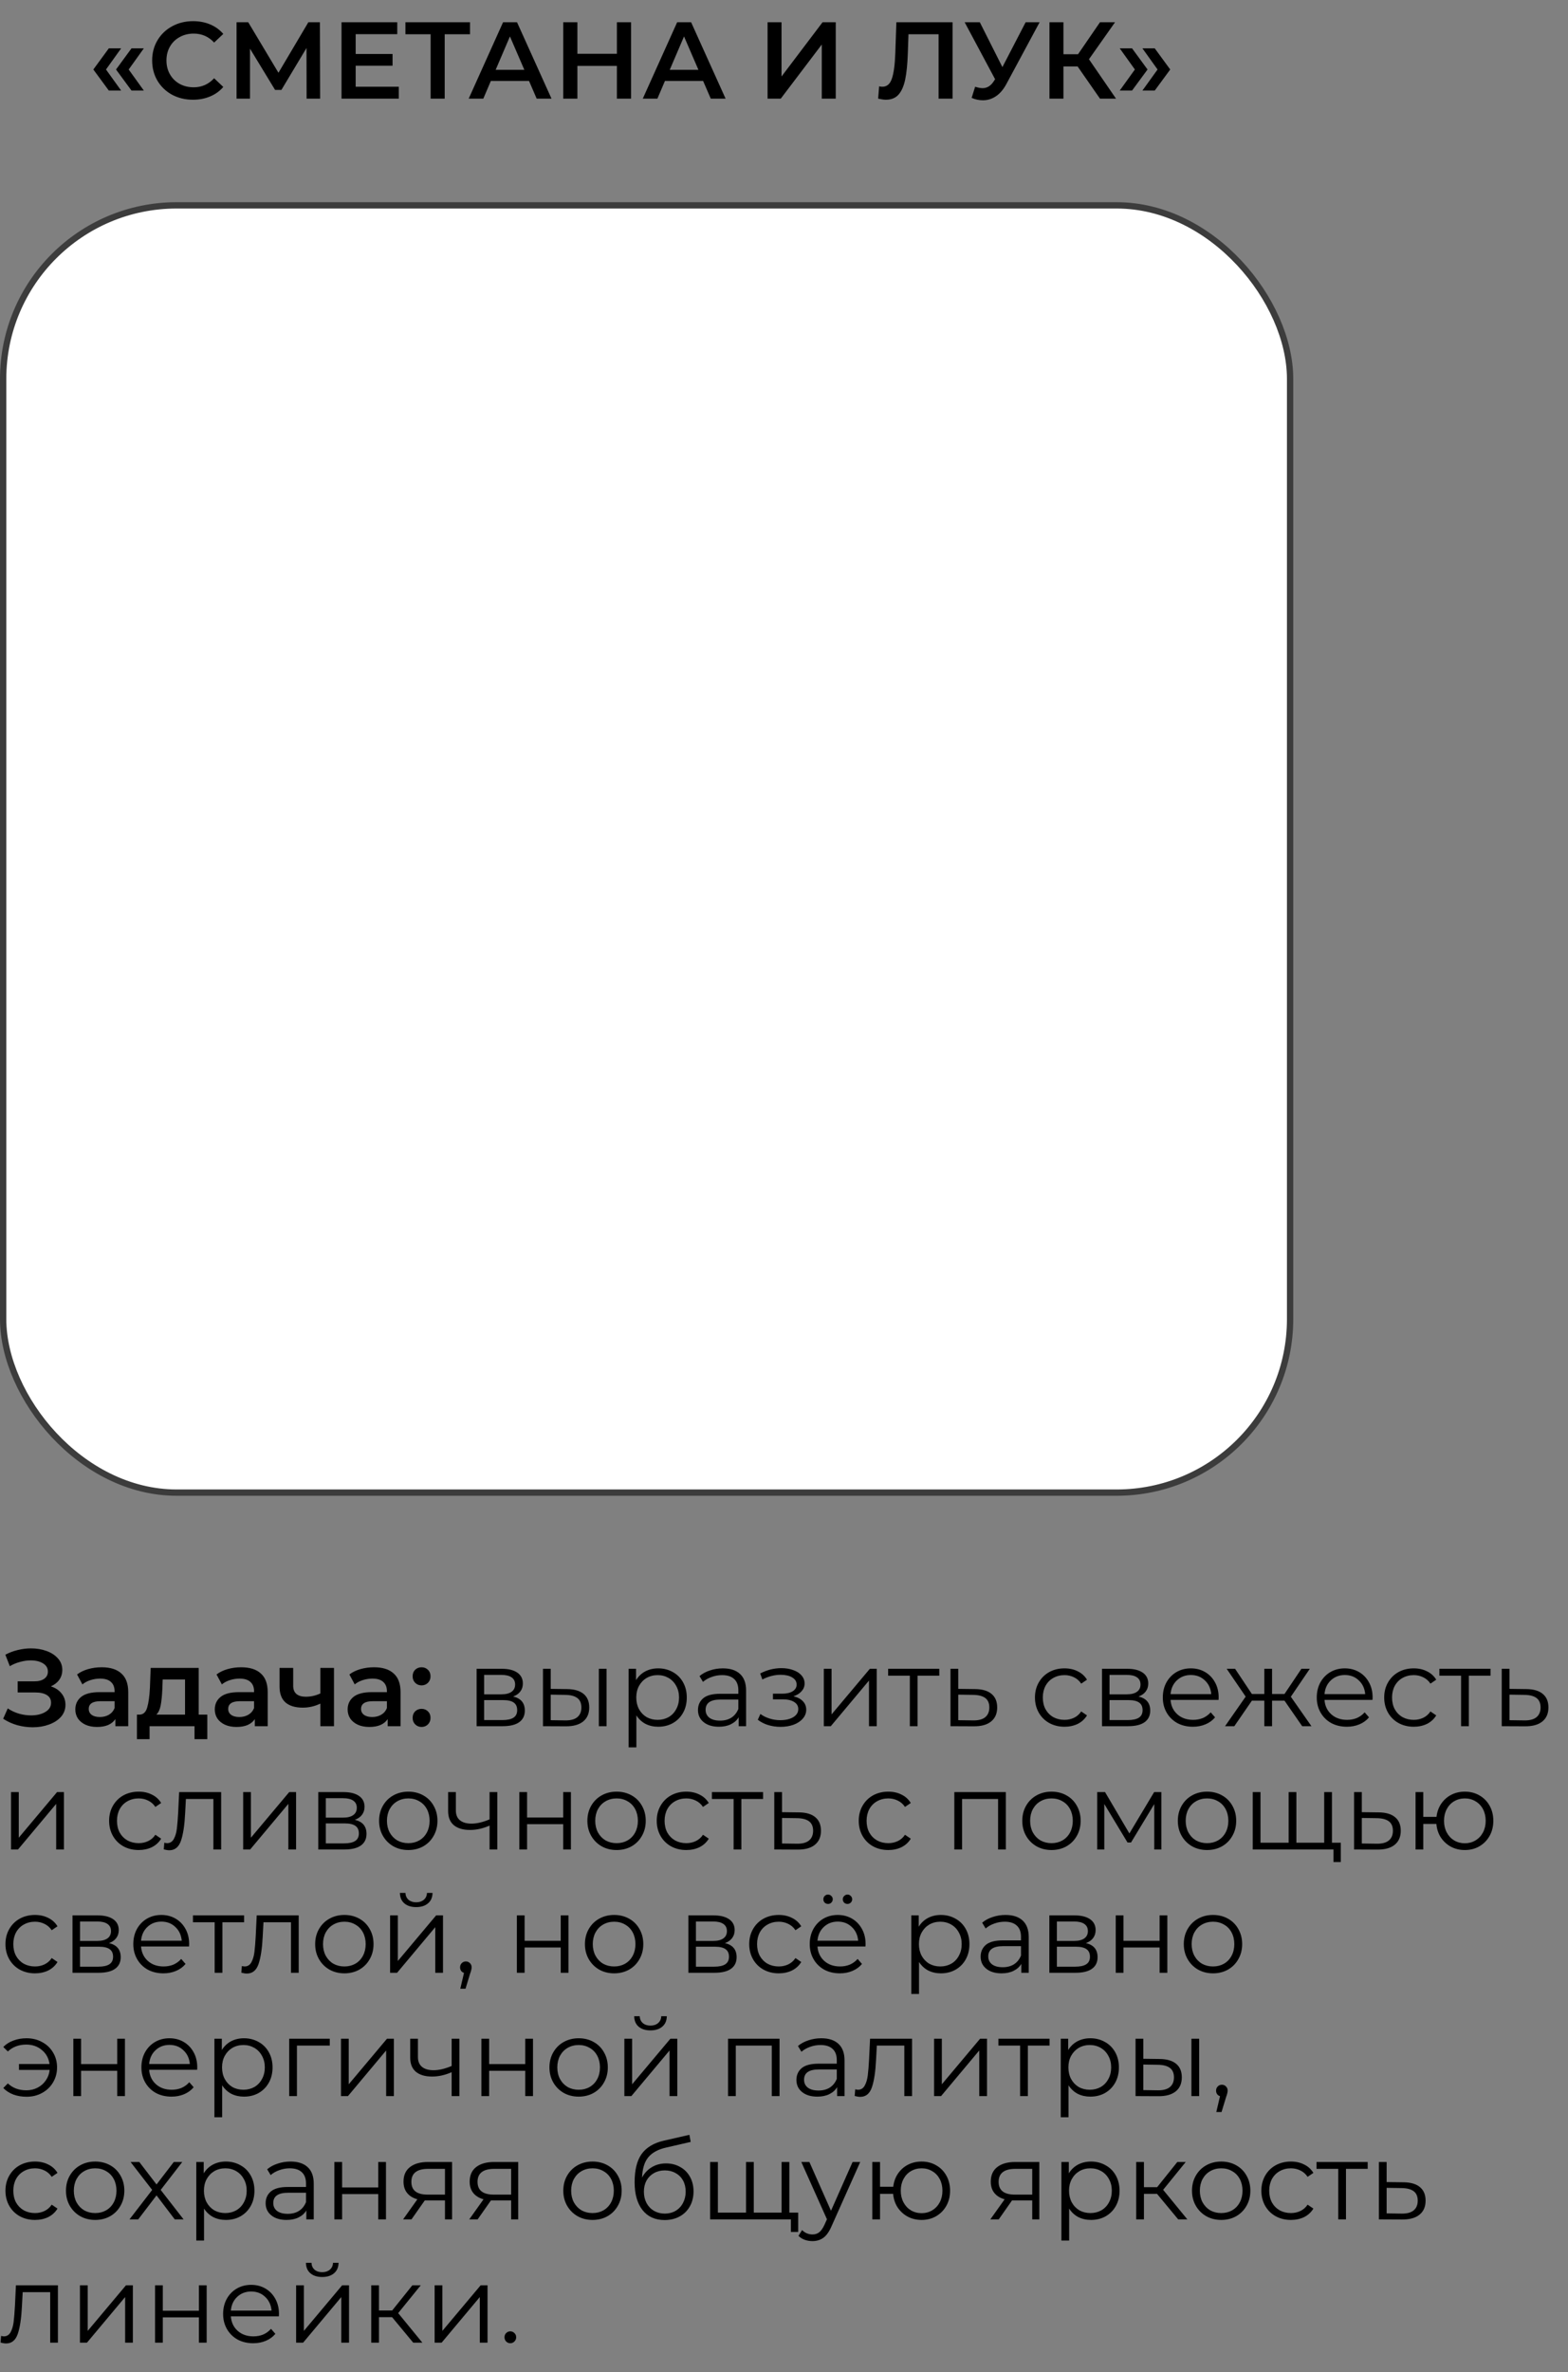
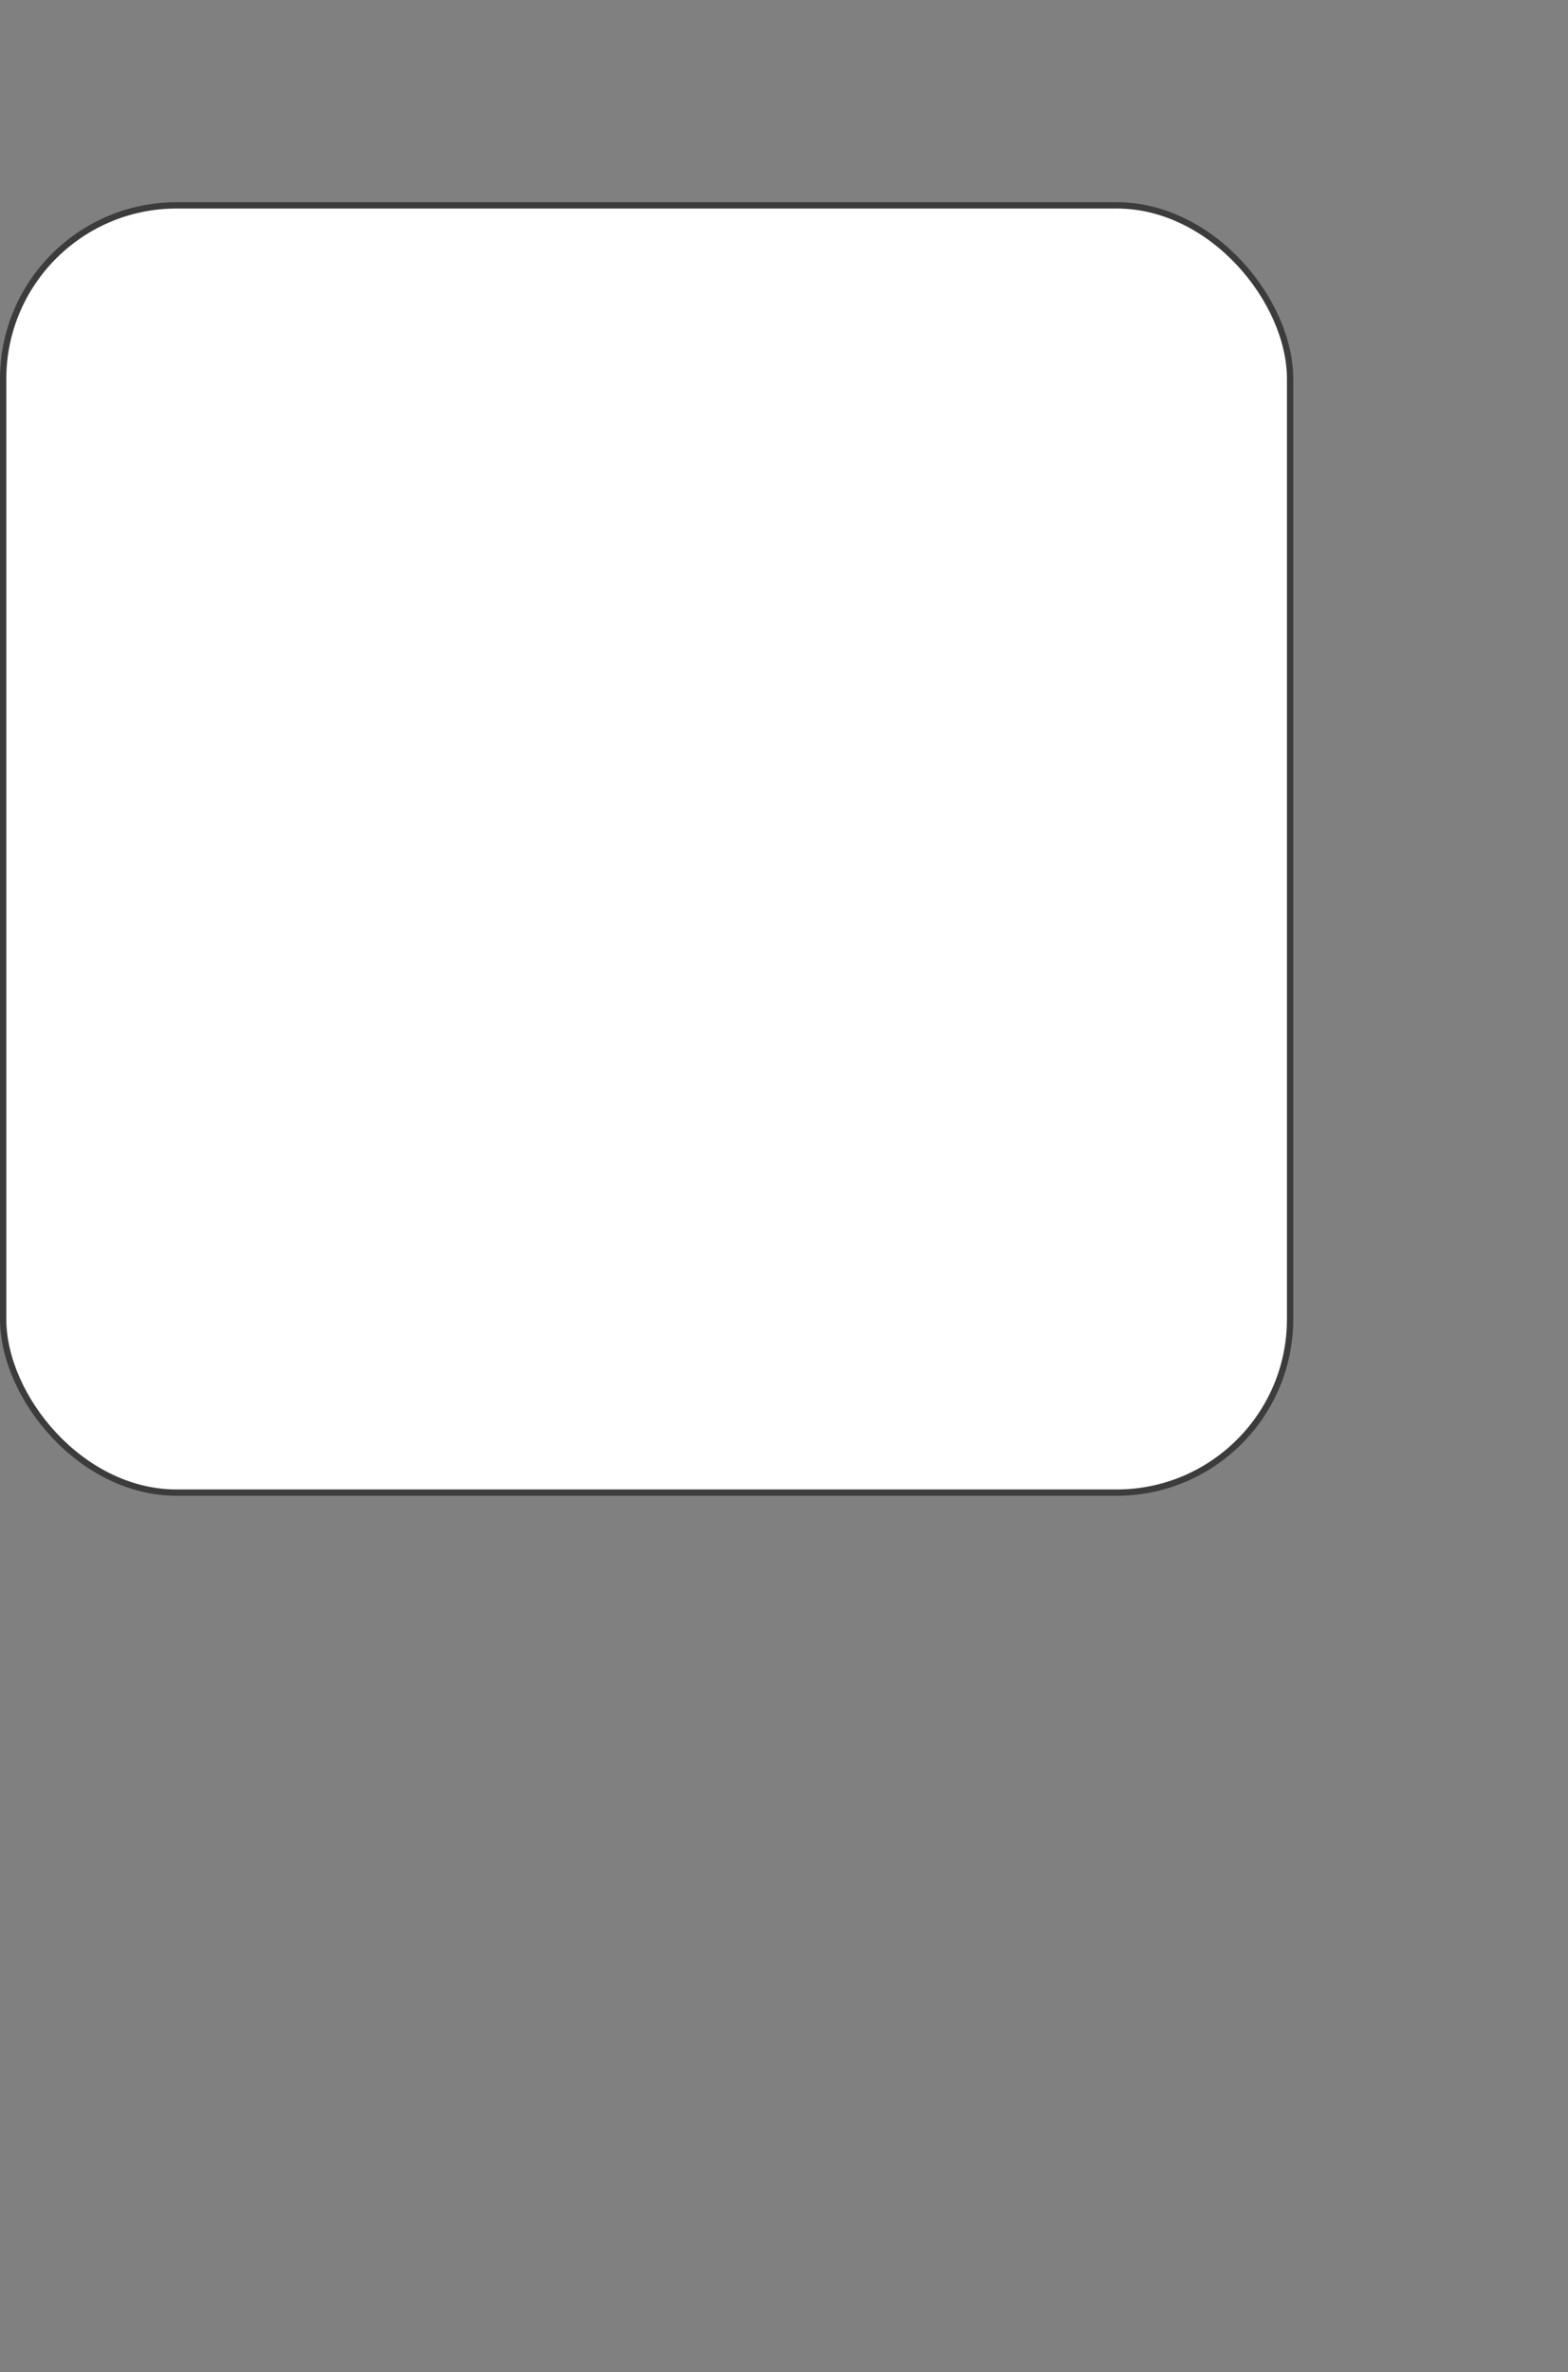
<svg xmlns="http://www.w3.org/2000/svg" width="318" height="481" viewBox="0 0 318 481" fill="none">
  <rect x="0" y="0" width="318" height="481" fill="#808080" stroke="none" />
  <rect x="0.64" y="41.64" width="261" height="261" rx="35.184" fill="white" stroke="#3C3C3C" stroke-width="1.279" />
-   <path d="M18.929 14.092L22.071 9.8H24.571L21.496 14.092L24.571 18.363H22.071L18.929 14.092ZM23.531 14.092L26.673 9.8H29.173L26.098 14.092L29.173 18.363H26.673L23.531 14.092ZM39.133 20.221C37.57 20.221 36.154 19.882 34.885 19.203C33.632 18.51 32.643 17.559 31.921 16.349C31.212 15.14 30.858 13.775 30.858 12.256C30.858 10.737 31.22 9.372 31.943 8.163C32.665 6.953 33.654 6.009 34.907 5.331C36.176 4.637 37.592 4.291 39.156 4.291C40.424 4.291 41.582 4.512 42.629 4.955C43.677 5.397 44.562 6.039 45.284 6.88L43.426 8.627C42.305 7.418 40.926 6.813 39.288 6.813C38.226 6.813 37.275 7.049 36.434 7.521C35.593 7.978 34.937 8.62 34.465 9.446C33.993 10.272 33.757 11.209 33.757 12.256C33.757 13.303 33.993 14.24 34.465 15.066C34.937 15.892 35.593 16.541 36.434 17.013C37.275 17.47 38.226 17.699 39.288 17.699C40.926 17.699 42.305 17.087 43.426 15.863L45.284 17.633C44.562 18.473 43.669 19.115 42.607 19.558C41.56 20 40.402 20.221 39.133 20.221ZM62.182 20L62.16 9.734L57.071 18.23H55.788L50.699 9.866V20H47.977V4.512H50.345L56.473 14.756L62.536 4.512H64.881L64.925 20H62.182ZM80.876 17.588V20H69.26V4.512H80.566V6.924H72.136V10.951H79.614V13.318H72.136V17.588H80.876ZM95.322 6.946H90.189V20H87.335V6.946H82.224V4.512H95.322V6.946ZM107.291 16.416H99.547L98.02 20H95.055L102.025 4.512H104.857L111.849 20H108.84L107.291 16.416ZM106.34 14.159L103.419 7.388L100.521 14.159H106.34ZM127.986 4.512V20H125.11V13.362H117.1V20H114.224V4.512H117.1V10.906H125.11V4.512H127.986ZM142.597 16.416H134.853L133.326 20H130.361L137.331 4.512H140.163L147.155 20H144.146L142.597 16.416ZM141.645 14.159L138.725 7.388L135.826 14.159H141.645ZM155.667 4.512H158.499V15.508L166.818 4.512H169.495V20H166.663V9.026L158.344 20H155.667V4.512ZM193.184 4.512V20H190.352V6.946H184.245L184.112 10.818C184.038 12.986 183.861 14.749 183.581 16.106C183.301 17.448 182.851 18.473 182.232 19.181C181.612 19.875 180.756 20.221 179.665 20.221C179.281 20.221 178.758 20.148 178.094 20L178.293 17.5C178.485 17.559 178.706 17.588 178.957 17.588C179.857 17.588 180.491 17.057 180.86 15.995C181.243 14.918 181.479 13.23 181.568 10.928L181.789 4.512H193.184ZM210.838 4.512L204.112 17.013C203.522 18.119 202.814 18.953 201.988 19.513C201.177 20.059 200.292 20.332 199.333 20.332C198.566 20.332 197.806 20.17 197.054 19.845L197.762 17.588C198.367 17.78 198.868 17.876 199.267 17.876C200.196 17.876 200.963 17.396 201.568 16.438L201.811 16.062L195.638 4.512H198.713L203.293 13.606L208.006 4.512H210.838ZM218.547 13.473H215.671V20H212.839V4.512H215.671V10.995H218.635L223.083 4.512H226.136L220.848 12.013L226.335 20H223.083L218.547 13.473ZM227.086 18.363L230.161 14.092L227.086 9.8H229.586L232.728 14.092L229.586 18.363H227.086ZM231.688 18.363L234.763 14.092L231.688 9.8H234.188L237.33 14.092L234.188 18.363H231.688Z" fill="black" />
-   <path d="M10.31 341.924C11.24 342.219 11.963 342.699 12.479 343.362C13.01 344.011 13.275 344.778 13.275 345.663C13.275 346.593 12.973 347.404 12.368 348.097C11.764 348.776 10.952 349.299 9.934 349.668C8.931 350.037 7.832 350.221 6.638 350.221C5.605 350.221 4.565 350.081 3.518 349.801C2.485 349.506 1.527 349.071 0.642 348.495L1.571 346.394C2.249 346.851 3.002 347.205 3.828 347.456C4.654 347.692 5.472 347.81 6.284 347.81C7.449 347.81 8.415 347.581 9.182 347.124C9.964 346.666 10.355 346.04 10.355 345.243C10.355 344.564 10.075 344.048 9.514 343.694C8.954 343.34 8.179 343.163 7.191 343.163H3.584V340.906H6.97C7.825 340.906 8.496 340.729 8.983 340.375C9.47 340.021 9.713 339.542 9.713 338.937C9.713 338.214 9.381 337.654 8.717 337.256C8.068 336.857 7.235 336.658 6.217 336.658C5.524 336.658 4.809 336.761 4.071 336.968C3.334 337.16 2.64 337.447 1.991 337.831L1.084 335.508C1.881 335.08 2.721 334.763 3.606 334.556C4.506 334.335 5.399 334.224 6.284 334.224C7.434 334.224 8.489 334.401 9.448 334.755C10.421 335.109 11.196 335.618 11.771 336.282C12.346 336.931 12.634 337.698 12.634 338.583C12.634 339.35 12.427 340.021 12.014 340.597C11.601 341.172 11.033 341.614 10.31 341.924ZM20.63 338.052C22.371 338.052 23.698 338.473 24.613 339.313C25.542 340.139 26.007 341.393 26.007 343.075V350H23.396V348.562C23.057 349.078 22.57 349.476 21.936 349.757C21.316 350.022 20.564 350.155 19.679 350.155C18.794 350.155 18.019 350.007 17.356 349.712C16.692 349.403 16.176 348.982 15.807 348.451C15.453 347.905 15.276 347.293 15.276 346.615C15.276 345.553 15.667 344.705 16.448 344.07C17.245 343.421 18.491 343.097 20.188 343.097H23.241V342.92C23.241 342.094 22.99 341.46 22.489 341.017C22.002 340.574 21.272 340.353 20.298 340.353C19.635 340.353 18.978 340.456 18.329 340.663C17.695 340.869 17.157 341.157 16.714 341.526L15.63 339.512C16.249 339.04 16.994 338.679 17.865 338.428C18.735 338.178 19.657 338.052 20.63 338.052ZM20.254 348.141C20.947 348.141 21.559 347.987 22.09 347.677C22.636 347.352 23.02 346.895 23.241 346.305V344.933H20.387C18.794 344.933 17.997 345.457 17.997 346.504C17.997 347.006 18.196 347.404 18.595 347.699C18.993 347.994 19.546 348.141 20.254 348.141ZM42.041 347.655V352.633H39.452V350H30.336V352.633H27.77V347.655H28.323C29.075 347.625 29.584 347.146 29.85 346.217C30.13 345.272 30.314 343.945 30.403 342.234L30.558 338.185H40.293V347.655H42.041ZM32.925 342.433C32.866 343.79 32.755 344.896 32.593 345.752C32.431 346.607 32.136 347.242 31.708 347.655H37.527V340.53H32.991L32.925 342.433ZM48.914 338.052C50.654 338.052 51.982 338.473 52.897 339.313C53.826 340.139 54.29 341.393 54.29 343.075V350H51.68V348.562C51.34 349.078 50.854 349.476 50.219 349.757C49.6 350.022 48.847 350.155 47.962 350.155C47.078 350.155 46.303 350.007 45.639 349.712C44.975 349.403 44.459 348.982 44.09 348.451C43.736 347.905 43.559 347.293 43.559 346.615C43.559 345.553 43.95 344.705 44.732 344.07C45.529 343.421 46.775 343.097 48.471 343.097H51.525V342.92C51.525 342.094 51.274 341.46 50.773 341.017C50.286 340.574 49.556 340.353 48.582 340.353C47.918 340.353 47.262 340.456 46.613 340.663C45.979 340.869 45.44 341.157 44.998 341.526L43.913 339.512C44.533 339.04 45.278 338.679 46.148 338.428C47.019 338.178 47.94 338.052 48.914 338.052ZM48.538 348.141C49.231 348.141 49.843 347.987 50.374 347.677C50.92 347.352 51.303 346.895 51.525 346.305V344.933H48.67C47.078 344.933 46.281 345.457 46.281 346.504C46.281 347.006 46.48 347.404 46.878 347.699C47.277 347.994 47.83 348.141 48.538 348.141ZM67.736 338.185V350H64.97V345.42C63.834 345.966 62.647 346.239 61.408 346.239C59.889 346.239 58.723 345.892 57.912 345.199C57.101 344.491 56.695 343.414 56.695 341.968V338.185H59.461V341.791C59.461 342.544 59.682 343.104 60.124 343.473C60.567 343.842 61.194 344.026 62.005 344.026C63.038 344.026 64.026 343.805 64.97 343.362V338.185H67.736ZM75.858 338.052C77.599 338.052 78.926 338.473 79.841 339.313C80.77 340.139 81.234 341.393 81.234 343.075V350H78.624V348.562C78.284 349.078 77.798 349.476 77.163 349.757C76.544 350.022 75.791 350.155 74.906 350.155C74.022 350.155 73.247 350.007 72.583 349.712C71.92 349.403 71.403 348.982 71.034 348.451C70.68 347.905 70.504 347.293 70.504 346.615C70.504 345.553 70.894 344.705 71.676 344.07C72.473 343.421 73.719 343.097 75.415 343.097H78.469V342.92C78.469 342.094 78.218 341.46 77.716 341.017C77.23 340.574 76.5 340.353 75.526 340.353C74.862 340.353 74.206 340.456 73.557 340.663C72.923 340.869 72.384 341.157 71.942 341.526L70.858 339.512C71.477 339.04 72.222 338.679 73.092 338.428C73.963 338.178 74.884 338.052 75.858 338.052ZM75.482 348.141C76.175 348.141 76.787 347.987 77.318 347.677C77.864 347.352 78.248 346.895 78.469 346.305V344.933H75.615C74.022 344.933 73.225 345.457 73.225 346.504C73.225 347.006 73.424 347.404 73.822 347.699C74.221 347.994 74.774 348.141 75.482 348.141ZM85.498 341.725C84.996 341.725 84.568 341.555 84.214 341.216C83.86 340.862 83.683 340.42 83.683 339.889C83.683 339.343 83.853 338.9 84.192 338.561C84.546 338.222 84.981 338.052 85.498 338.052C86.014 338.052 86.442 338.222 86.781 338.561C87.135 338.9 87.312 339.343 87.312 339.889C87.312 340.42 87.135 340.862 86.781 341.216C86.427 341.555 85.999 341.725 85.498 341.725ZM85.498 350.155C84.996 350.155 84.568 349.985 84.214 349.646C83.86 349.292 83.683 348.849 83.683 348.318C83.683 347.773 83.853 347.33 84.192 346.991C84.546 346.652 84.981 346.482 85.498 346.482C86.014 346.482 86.442 346.652 86.781 346.991C87.135 347.33 87.312 347.773 87.312 348.318C87.312 348.849 87.135 349.292 86.781 349.646C86.427 349.985 85.999 350.155 85.498 350.155ZM104.07 343.982C105.648 344.351 106.437 345.302 106.437 346.836C106.437 347.854 106.061 348.636 105.309 349.181C104.556 349.727 103.435 350 101.946 350H96.658V338.362H101.791C103.118 338.362 104.158 338.62 104.91 339.136C105.663 339.653 106.039 340.39 106.039 341.349C106.039 341.983 105.862 342.529 105.508 342.986C105.169 343.429 104.689 343.761 104.07 343.982ZM98.184 343.539H101.68C102.58 343.539 103.266 343.37 103.738 343.03C104.225 342.691 104.468 342.197 104.468 341.548C104.468 340.899 104.225 340.412 103.738 340.088C103.266 339.763 102.58 339.601 101.68 339.601H98.184V343.539ZM101.879 348.761C102.882 348.761 103.635 348.599 104.136 348.274C104.638 347.95 104.888 347.441 104.888 346.748C104.888 346.054 104.66 345.545 104.202 345.221C103.745 344.882 103.022 344.712 102.034 344.712H98.184V348.761H101.879ZM115.009 342.477C116.469 342.492 117.582 342.817 118.35 343.451C119.117 344.085 119.5 345 119.5 346.194C119.5 347.433 119.087 348.385 118.261 349.049C117.435 349.712 116.255 350.037 114.721 350.022L110.119 350V338.362H111.69V342.433L115.009 342.477ZM121.447 338.362H123.018V350H121.447V338.362ZM114.632 348.827C115.709 348.842 116.52 348.628 117.066 348.186C117.627 347.728 117.907 347.065 117.907 346.194C117.907 345.339 117.634 344.705 117.088 344.292C116.543 343.879 115.724 343.665 114.632 343.65L111.69 343.606V348.783L114.632 348.827ZM133.487 338.273C134.578 338.273 135.567 338.524 136.452 339.026C137.337 339.512 138.03 340.206 138.532 341.105C139.033 342.005 139.284 343.03 139.284 344.181C139.284 345.346 139.033 346.379 138.532 347.279C138.03 348.178 137.337 348.879 136.452 349.38C135.581 349.867 134.593 350.111 133.487 350.111C132.543 350.111 131.687 349.919 130.92 349.535C130.168 349.137 129.549 348.562 129.062 347.81V354.292H127.491V338.362H128.995V340.663C129.467 339.896 130.087 339.306 130.854 338.893C131.636 338.48 132.513 338.273 133.487 338.273ZM133.376 348.717C134.188 348.717 134.925 348.532 135.589 348.164C136.253 347.78 136.769 347.242 137.138 346.548C137.521 345.855 137.713 345.066 137.713 344.181C137.713 343.296 137.521 342.514 137.138 341.836C136.769 341.142 136.253 340.604 135.589 340.22C134.925 339.837 134.188 339.645 133.376 339.645C132.55 339.645 131.805 339.837 131.142 340.22C130.493 340.604 129.976 341.142 129.593 341.836C129.224 342.514 129.04 343.296 129.04 344.181C129.04 345.066 129.224 345.855 129.593 346.548C129.976 347.242 130.493 347.78 131.142 348.164C131.805 348.532 132.55 348.717 133.376 348.717ZM146.599 338.273C148.118 338.273 149.284 338.657 150.095 339.424C150.906 340.176 151.312 341.297 151.312 342.787V350H149.807V348.186C149.453 348.79 148.93 349.262 148.236 349.602C147.558 349.941 146.746 350.111 145.802 350.111C144.504 350.111 143.472 349.801 142.705 349.181C141.938 348.562 141.554 347.743 141.554 346.725C141.554 345.737 141.908 344.941 142.616 344.336C143.339 343.731 144.482 343.429 146.046 343.429H149.741V342.721C149.741 341.718 149.461 340.958 148.9 340.442C148.339 339.911 147.521 339.645 146.444 339.645C145.707 339.645 144.999 339.771 144.32 340.021C143.641 340.257 143.059 340.589 142.572 341.017L141.864 339.844C142.454 339.343 143.162 338.959 143.988 338.694C144.814 338.414 145.684 338.273 146.599 338.273ZM146.046 348.872C146.931 348.872 147.69 348.672 148.325 348.274C148.959 347.861 149.431 347.271 149.741 346.504V344.601H146.09C144.099 344.601 143.103 345.295 143.103 346.681C143.103 347.36 143.361 347.898 143.877 348.296C144.394 348.68 145.117 348.872 146.046 348.872ZM160.92 343.938C161.746 344.129 162.38 344.461 162.823 344.933C163.28 345.405 163.509 345.981 163.509 346.659C163.509 347.338 163.273 347.942 162.801 348.473C162.344 349.004 161.717 349.417 160.92 349.712C160.124 349.993 159.246 350.133 158.287 350.133C157.446 350.133 156.62 350.015 155.809 349.779C154.998 349.528 154.29 349.167 153.685 348.695L154.216 347.522C154.747 347.92 155.367 348.23 156.075 348.451C156.783 348.672 157.498 348.783 158.221 348.783C159.298 348.783 160.175 348.584 160.854 348.186C161.547 347.773 161.894 347.22 161.894 346.526C161.894 345.907 161.613 345.427 161.053 345.088C160.492 344.734 159.725 344.557 158.752 344.557H156.76V343.407H158.663C159.534 343.407 160.234 343.244 160.765 342.92C161.296 342.581 161.562 342.131 161.562 341.57C161.562 340.951 161.259 340.464 160.655 340.11C160.065 339.756 159.29 339.579 158.331 339.579C157.078 339.579 155.839 339.896 154.614 340.53L154.172 339.313C155.558 338.591 156.996 338.229 158.486 338.229C159.371 338.229 160.168 338.362 160.876 338.627C161.599 338.878 162.159 339.24 162.557 339.712C162.97 340.184 163.177 340.729 163.177 341.349C163.177 341.939 162.97 342.463 162.557 342.92C162.159 343.377 161.613 343.716 160.92 343.938ZM167.075 338.362H168.646V347.61L176.412 338.362H177.806V350H176.235V340.751L168.491 350H167.075V338.362ZM190.494 339.756H186.091V350H184.521V339.756H180.118V338.362H190.494V339.756ZM197.766 342.477C199.227 342.492 200.333 342.817 201.085 343.451C201.852 344.085 202.236 345 202.236 346.194C202.236 347.433 201.823 348.385 200.997 349.049C200.185 349.712 199.005 350.037 197.456 350.022L192.766 350V338.362H194.337V342.433L197.766 342.477ZM197.368 348.827C198.445 348.842 199.256 348.628 199.802 348.186C200.362 347.728 200.643 347.065 200.643 346.194C200.643 345.339 200.37 344.705 199.824 344.292C199.278 343.879 198.459 343.665 197.368 343.65L194.337 343.606V348.783L197.368 348.827ZM215.891 350.111C214.741 350.111 213.708 349.86 212.794 349.358C211.894 348.857 211.186 348.156 210.67 347.256C210.154 346.342 209.895 345.317 209.895 344.181C209.895 343.045 210.154 342.027 210.67 341.128C211.186 340.228 211.894 339.527 212.794 339.026C213.708 338.524 214.741 338.273 215.891 338.273C216.894 338.273 217.787 338.473 218.569 338.871C219.365 339.254 219.992 339.822 220.449 340.574L219.277 341.371C218.893 340.796 218.406 340.368 217.816 340.088C217.226 339.793 216.585 339.645 215.891 339.645C215.051 339.645 214.291 339.837 213.612 340.22C212.949 340.589 212.425 341.12 212.042 341.814C211.673 342.507 211.488 343.296 211.488 344.181C211.488 345.081 211.673 345.877 212.042 346.571C212.425 347.249 212.949 347.78 213.612 348.164C214.291 348.532 215.051 348.717 215.891 348.717C216.585 348.717 217.226 348.577 217.816 348.296C218.406 348.016 218.893 347.588 219.277 347.013L220.449 347.81C219.992 348.562 219.365 349.137 218.569 349.535C217.772 349.919 216.88 350.111 215.891 350.111ZM230.903 343.982C232.481 344.351 233.271 345.302 233.271 346.836C233.271 347.854 232.894 348.636 232.142 349.181C231.39 349.727 230.269 350 228.779 350H223.491V338.362H228.624C229.952 338.362 230.992 338.62 231.744 339.136C232.496 339.653 232.872 340.39 232.872 341.349C232.872 341.983 232.695 342.529 232.341 342.986C232.002 343.429 231.523 343.761 230.903 343.982ZM225.018 343.539H228.514C229.413 343.539 230.099 343.37 230.571 343.03C231.058 342.691 231.301 342.197 231.301 341.548C231.301 340.899 231.058 340.412 230.571 340.088C230.099 339.763 229.413 339.601 228.514 339.601H225.018V343.539ZM228.713 348.761C229.716 348.761 230.468 348.599 230.97 348.274C231.471 347.95 231.722 347.441 231.722 346.748C231.722 346.054 231.493 345.545 231.036 345.221C230.579 344.882 229.856 344.712 228.868 344.712H225.018V348.761H228.713ZM247.13 344.668H237.395C237.483 345.877 237.948 346.858 238.789 347.61C239.629 348.348 240.691 348.717 241.975 348.717C242.698 348.717 243.361 348.591 243.966 348.341C244.571 348.075 245.094 347.692 245.537 347.19L246.422 348.208C245.906 348.827 245.257 349.299 244.475 349.624C243.708 349.948 242.86 350.111 241.931 350.111C240.736 350.111 239.674 349.86 238.744 349.358C237.83 348.842 237.115 348.134 236.598 347.234C236.082 346.335 235.824 345.317 235.824 344.181C235.824 343.045 236.067 342.027 236.554 341.128C237.056 340.228 237.734 339.527 238.59 339.026C239.46 338.524 240.433 338.273 241.51 338.273C242.587 338.273 243.553 338.524 244.409 339.026C245.264 339.527 245.935 340.228 246.422 341.128C246.909 342.013 247.152 343.03 247.152 344.181L247.13 344.668ZM241.51 339.623C240.389 339.623 239.445 339.984 238.678 340.707C237.926 341.415 237.498 342.345 237.395 343.495H245.648C245.544 342.345 245.109 341.415 244.342 340.707C243.59 339.984 242.646 339.623 241.51 339.623ZM260.505 344.823H257.983V350H256.412V344.823H253.89L250.328 350H248.447L252.629 344.004L248.779 338.362H250.482L253.89 343.473H256.412V338.362H257.983V343.473H260.505L263.935 338.362H265.638L261.789 344.026L265.97 350H264.09L260.505 344.823ZM278.352 344.668H268.617C268.705 345.877 269.17 346.858 270.011 347.61C270.852 348.348 271.914 348.717 273.197 348.717C273.92 348.717 274.584 348.591 275.188 348.341C275.793 348.075 276.317 347.692 276.759 347.19L277.644 348.208C277.128 348.827 276.479 349.299 275.697 349.624C274.93 349.948 274.082 350.111 273.153 350.111C271.958 350.111 270.896 349.86 269.967 349.358C269.052 348.842 268.337 348.134 267.82 347.234C267.304 346.335 267.046 345.317 267.046 344.181C267.046 343.045 267.289 342.027 267.776 341.128C268.278 340.228 268.956 339.527 269.812 339.026C270.682 338.524 271.656 338.273 272.732 338.273C273.809 338.273 274.775 338.524 275.631 339.026C276.486 339.527 277.157 340.228 277.644 341.128C278.131 342.013 278.374 343.03 278.374 344.181L278.352 344.668ZM272.732 339.623C271.611 339.623 270.667 339.984 269.9 340.707C269.148 341.415 268.72 342.345 268.617 343.495H276.87C276.767 342.345 276.331 341.415 275.564 340.707C274.812 339.984 273.868 339.623 272.732 339.623ZM286.719 350.111C285.569 350.111 284.536 349.86 283.622 349.358C282.722 348.857 282.014 348.156 281.498 347.256C280.981 346.342 280.723 345.317 280.723 344.181C280.723 343.045 280.981 342.027 281.498 341.128C282.014 340.228 282.722 339.527 283.622 339.026C284.536 338.524 285.569 338.273 286.719 338.273C287.722 338.273 288.615 338.473 289.397 338.871C290.193 339.254 290.82 339.822 291.277 340.574L290.105 341.371C289.721 340.796 289.234 340.368 288.644 340.088C288.054 339.793 287.413 339.645 286.719 339.645C285.879 339.645 285.119 339.837 284.44 340.22C283.777 340.589 283.253 341.12 282.87 341.814C282.501 342.507 282.316 343.296 282.316 344.181C282.316 345.081 282.501 345.877 282.87 346.571C283.253 347.249 283.777 347.78 284.44 348.164C285.119 348.532 285.879 348.717 286.719 348.717C287.413 348.717 288.054 348.577 288.644 348.296C289.234 348.016 289.721 347.588 290.105 347.013L291.277 347.81C290.82 348.562 290.193 349.137 289.397 349.535C288.6 349.919 287.708 350.111 286.719 350.111ZM302.289 339.756H297.886V350H296.316V339.756H291.913V338.362H302.289V339.756ZM309.561 342.477C311.021 342.492 312.128 342.817 312.88 343.451C313.647 344.085 314.031 345 314.031 346.194C314.031 347.433 313.618 348.385 312.792 349.049C311.98 349.712 310.8 350.037 309.251 350.022L304.561 350V338.362H306.132V342.433L309.561 342.477ZM309.163 348.827C310.24 348.842 311.051 348.628 311.597 348.186C312.157 347.728 312.437 347.065 312.437 346.194C312.437 345.339 312.165 344.705 311.619 344.292C311.073 343.879 310.254 343.665 309.163 343.65L306.132 343.606V348.783L309.163 348.827ZM2.235 363.362H3.806V372.61L11.572 363.362H12.966V375H11.395V365.751L3.651 375H2.235V363.362ZM28.126 375.111C26.976 375.111 25.943 374.86 25.028 374.358C24.129 373.857 23.421 373.156 22.904 372.256C22.388 371.342 22.13 370.317 22.13 369.181C22.13 368.045 22.388 367.027 22.904 366.128C23.421 365.228 24.129 364.527 25.028 364.026C25.943 363.524 26.976 363.273 28.126 363.273C29.129 363.273 30.021 363.473 30.803 363.871C31.6 364.254 32.227 364.822 32.684 365.574L31.511 366.371C31.128 365.796 30.641 365.368 30.051 365.088C29.461 364.793 28.819 364.645 28.126 364.645C27.285 364.645 26.526 364.837 25.847 365.22C25.183 365.589 24.66 366.12 24.276 366.814C23.907 367.507 23.723 368.296 23.723 369.181C23.723 370.081 23.907 370.877 24.276 371.571C24.66 372.249 25.183 372.78 25.847 373.164C26.526 373.532 27.285 373.717 28.126 373.717C28.819 373.717 29.461 373.577 30.051 373.296C30.641 373.016 31.128 372.588 31.511 372.013L32.684 372.81C32.227 373.562 31.6 374.137 30.803 374.535C30.007 374.919 29.114 375.111 28.126 375.111ZM44.851 363.362V375H43.28V364.756H37.704L37.549 367.632C37.431 370.051 37.151 371.91 36.709 373.208C36.266 374.506 35.477 375.155 34.341 375.155C34.031 375.155 33.655 375.096 33.213 374.978L33.323 373.628C33.589 373.687 33.773 373.717 33.876 373.717C34.481 373.717 34.938 373.436 35.248 372.876C35.558 372.315 35.764 371.622 35.868 370.796C35.971 369.97 36.059 368.879 36.133 367.522L36.332 363.362H44.851ZM49.316 363.362H50.887V372.61L58.654 363.362H60.047V375H58.477V365.751L50.733 375H49.316V363.362ZM71.962 368.982C73.54 369.351 74.329 370.302 74.329 371.836C74.329 372.854 73.953 373.636 73.201 374.181C72.448 374.727 71.327 375 69.838 375H64.549V363.362H69.683C71.01 363.362 72.05 363.62 72.802 364.136C73.555 364.653 73.931 365.39 73.931 366.349C73.931 366.983 73.754 367.529 73.4 367.986C73.061 368.429 72.581 368.761 71.962 368.982ZM66.076 368.539H69.572C70.472 368.539 71.158 368.37 71.63 368.03C72.116 367.691 72.36 367.197 72.36 366.548C72.36 365.899 72.116 365.412 71.63 365.088C71.158 364.763 70.472 364.601 69.572 364.601H66.076V368.539ZM69.771 373.761C70.774 373.761 71.526 373.599 72.028 373.274C72.529 372.95 72.78 372.441 72.78 371.748C72.78 371.054 72.552 370.545 72.094 370.221C71.637 369.882 70.914 369.712 69.926 369.712H66.076V373.761H69.771ZM82.812 375.111C81.691 375.111 80.68 374.86 79.781 374.358C78.881 373.842 78.173 373.134 77.657 372.234C77.14 371.335 76.882 370.317 76.882 369.181C76.882 368.045 77.14 367.027 77.657 366.128C78.173 365.228 78.881 364.527 79.781 364.026C80.68 363.524 81.691 363.273 82.812 363.273C83.933 363.273 84.943 363.524 85.843 364.026C86.743 364.527 87.444 365.228 87.945 366.128C88.461 367.027 88.719 368.045 88.719 369.181C88.719 370.317 88.461 371.335 87.945 372.234C87.444 373.134 86.743 373.842 85.843 374.358C84.943 374.86 83.933 375.111 82.812 375.111ZM82.812 373.717C83.638 373.717 84.376 373.532 85.025 373.164C85.688 372.78 86.204 372.242 86.573 371.548C86.942 370.855 87.126 370.066 87.126 369.181C87.126 368.296 86.942 367.507 86.573 366.814C86.204 366.12 85.688 365.589 85.025 365.22C84.376 364.837 83.638 364.645 82.812 364.645C81.986 364.645 81.241 364.837 80.577 365.22C79.928 365.589 79.412 366.12 79.028 366.814C78.66 367.507 78.475 368.296 78.475 369.181C78.475 370.066 78.66 370.855 79.028 371.548C79.412 372.242 79.928 372.78 80.577 373.164C81.241 373.532 81.986 373.717 82.812 373.717ZM100.861 363.362V375H99.29V370.154C97.948 370.745 96.627 371.04 95.329 371.04C93.928 371.04 92.837 370.722 92.055 370.088C91.273 369.439 90.882 368.473 90.882 367.19V363.362H92.453V367.101C92.453 367.971 92.733 368.635 93.294 369.092C93.854 369.535 94.629 369.756 95.617 369.756C96.709 369.756 97.933 369.469 99.29 368.893V363.362H100.861ZM105.322 363.362H106.893V368.517H114.217V363.362H115.787V375H114.217V369.867H106.893V375H105.322V363.362ZM125.054 375.111C123.933 375.111 122.922 374.86 122.023 374.358C121.123 373.842 120.415 373.134 119.898 372.234C119.382 371.335 119.124 370.317 119.124 369.181C119.124 368.045 119.382 367.027 119.898 366.128C120.415 365.228 121.123 364.527 122.023 364.026C122.922 363.524 123.933 363.273 125.054 363.273C126.175 363.273 127.185 363.524 128.085 364.026C128.985 364.527 129.685 365.228 130.187 366.128C130.703 367.027 130.961 368.045 130.961 369.181C130.961 370.317 130.703 371.335 130.187 372.234C129.685 373.134 128.985 373.842 128.085 374.358C127.185 374.86 126.175 375.111 125.054 375.111ZM125.054 373.717C125.88 373.717 126.617 373.532 127.266 373.164C127.93 372.78 128.446 372.242 128.815 371.548C129.184 370.855 129.368 370.066 129.368 369.181C129.368 368.296 129.184 367.507 128.815 366.814C128.446 366.12 127.93 365.589 127.266 365.22C126.617 364.837 125.88 364.645 125.054 364.645C124.228 364.645 123.483 364.837 122.819 365.22C122.17 365.589 121.654 366.12 121.27 366.814C120.902 367.507 120.717 368.296 120.717 369.181C120.717 370.066 120.902 370.855 121.27 371.548C121.654 372.242 122.17 372.78 122.819 373.164C123.483 373.532 124.228 373.717 125.054 373.717ZM139.186 375.111C138.036 375.111 137.003 374.86 136.089 374.358C135.189 373.857 134.481 373.156 133.965 372.256C133.448 371.342 133.19 370.317 133.19 369.181C133.19 368.045 133.448 367.027 133.965 366.128C134.481 365.228 135.189 364.527 136.089 364.026C137.003 363.524 138.036 363.273 139.186 363.273C140.189 363.273 141.082 363.473 141.864 363.871C142.66 364.254 143.287 364.822 143.744 365.574L142.572 366.371C142.188 365.796 141.701 365.368 141.111 365.088C140.521 364.793 139.88 364.645 139.186 364.645C138.346 364.645 137.586 364.837 136.907 365.22C136.244 365.589 135.72 366.12 135.336 366.814C134.968 367.507 134.783 368.296 134.783 369.181C134.783 370.081 134.968 370.877 135.336 371.571C135.72 372.249 136.244 372.78 136.907 373.164C137.586 373.532 138.346 373.717 139.186 373.717C139.88 373.717 140.521 373.577 141.111 373.296C141.701 373.016 142.188 372.588 142.572 372.013L143.744 372.81C143.287 373.562 142.66 374.137 141.864 374.535C141.067 374.919 140.175 375.111 139.186 375.111ZM154.756 364.756H150.353V375H148.782V364.756H144.379V363.362H154.756V364.756ZM162.028 367.477C163.488 367.492 164.595 367.817 165.347 368.451C166.114 369.085 166.497 370 166.497 371.194C166.497 372.433 166.084 373.385 165.258 374.049C164.447 374.712 163.267 375.037 161.718 375.022L157.028 375V363.362H158.599V367.433L162.028 367.477ZM161.63 373.827C162.707 373.842 163.518 373.628 164.064 373.186C164.624 372.728 164.904 372.065 164.904 371.194C164.904 370.339 164.632 369.705 164.086 369.292C163.54 368.879 162.721 368.665 161.63 368.65L158.599 368.606V373.783L161.63 373.827ZM180.153 375.111C179.003 375.111 177.97 374.86 177.056 374.358C176.156 373.857 175.448 373.156 174.932 372.256C174.415 371.342 174.157 370.317 174.157 369.181C174.157 368.045 174.415 367.027 174.932 366.128C175.448 365.228 176.156 364.527 177.056 364.026C177.97 363.524 179.003 363.273 180.153 363.273C181.156 363.273 182.049 363.473 182.831 363.871C183.627 364.254 184.254 364.822 184.711 365.574L183.539 366.371C183.155 365.796 182.668 365.368 182.078 365.088C181.488 364.793 180.847 364.645 180.153 364.645C179.313 364.645 178.553 364.837 177.874 365.22C177.211 365.589 176.687 366.12 176.303 366.814C175.935 367.507 175.75 368.296 175.75 369.181C175.75 370.081 175.935 370.877 176.303 371.571C176.687 372.249 177.211 372.78 177.874 373.164C178.553 373.532 179.313 373.717 180.153 373.717C180.847 373.717 181.488 373.577 182.078 373.296C182.668 373.016 183.155 372.588 183.539 372.013L184.711 372.81C184.254 373.562 183.627 374.137 182.831 374.535C182.034 374.919 181.142 375.111 180.153 375.111ZM203.987 363.362V375H202.416V364.756H195.115V375H193.544V363.362H203.987ZM213.254 375.111C212.133 375.111 211.122 374.86 210.223 374.358C209.323 373.842 208.615 373.134 208.099 372.234C207.582 371.335 207.324 370.317 207.324 369.181C207.324 368.045 207.582 367.027 208.099 366.128C208.615 365.228 209.323 364.527 210.223 364.026C211.122 363.524 212.133 363.273 213.254 363.273C214.375 363.273 215.385 363.524 216.285 364.026C217.185 364.527 217.885 365.228 218.387 366.128C218.903 367.027 219.161 368.045 219.161 369.181C219.161 370.317 218.903 371.335 218.387 372.234C217.885 373.134 217.185 373.842 216.285 374.358C215.385 374.86 214.375 375.111 213.254 375.111ZM213.254 373.717C214.08 373.717 214.817 373.532 215.466 373.164C216.13 372.78 216.646 372.242 217.015 371.548C217.384 370.855 217.568 370.066 217.568 369.181C217.568 368.296 217.384 367.507 217.015 366.814C216.646 366.12 216.13 365.589 215.466 365.22C214.817 364.837 214.08 364.645 213.254 364.645C212.428 364.645 211.683 364.837 211.019 365.22C210.37 365.589 209.854 366.12 209.47 366.814C209.102 367.507 208.917 368.296 208.917 369.181C208.917 370.066 209.102 370.855 209.47 371.548C209.854 372.242 210.37 372.78 211.019 373.164C211.683 373.532 212.428 373.717 213.254 373.717ZM235.529 363.362V375H234.09V365.796L229.378 373.584H228.67L223.957 365.774V375H222.519V363.362H224.112L229.046 371.748L234.068 363.362H235.529ZM244.8 375.111C243.679 375.111 242.669 374.86 241.769 374.358C240.869 373.842 240.161 373.134 239.645 372.234C239.129 371.335 238.87 370.317 238.87 369.181C238.87 368.045 239.129 367.027 239.645 366.128C240.161 365.228 240.869 364.527 241.769 364.026C242.669 363.524 243.679 363.273 244.8 363.273C245.921 363.273 246.932 363.524 247.831 364.026C248.731 364.527 249.432 365.228 249.933 366.128C250.45 367.027 250.708 368.045 250.708 369.181C250.708 370.317 250.45 371.335 249.933 372.234C249.432 373.134 248.731 373.842 247.831 374.358C246.932 374.86 245.921 375.111 244.8 375.111ZM244.8 373.717C245.626 373.717 246.364 373.532 247.013 373.164C247.676 372.78 248.193 372.242 248.561 371.548C248.93 370.855 249.115 370.066 249.115 369.181C249.115 368.296 248.93 367.507 248.561 366.814C248.193 366.12 247.676 365.589 247.013 365.22C246.364 364.837 245.626 364.645 244.8 364.645C243.974 364.645 243.229 364.837 242.565 365.22C241.916 365.589 241.4 366.12 241.017 366.814C240.648 367.507 240.464 368.296 240.464 369.181C240.464 370.066 240.648 370.855 241.017 371.548C241.4 372.242 241.916 372.78 242.565 373.164C243.229 373.532 243.974 373.717 244.8 373.717ZM270.128 363.362V375H254.065V363.362H255.636V373.628H261.344V363.362H262.915V373.628H268.557V363.362H270.128ZM271.92 373.628V377.544H270.438V375H268.469V373.628H271.92ZM279.614 367.477C281.074 367.492 282.18 367.817 282.933 368.451C283.7 369.085 284.083 370 284.083 371.194C284.083 372.433 283.67 373.385 282.844 374.049C282.033 374.712 280.853 375.037 279.304 375.022L274.613 375V363.362H276.184V367.433L279.614 367.477ZM279.216 373.827C280.292 373.842 281.104 373.628 281.649 373.186C282.21 372.728 282.49 372.065 282.49 371.194C282.49 370.339 282.217 369.705 281.671 369.292C281.126 368.879 280.307 368.665 279.216 368.65L276.184 368.606V373.783L279.216 373.827ZM297.081 363.273C298.173 363.273 299.154 363.524 300.024 364.026C300.909 364.527 301.602 365.228 302.104 366.128C302.605 367.027 302.856 368.045 302.856 369.181C302.856 370.317 302.605 371.335 302.104 372.234C301.602 373.134 300.909 373.842 300.024 374.358C299.154 374.86 298.173 375.111 297.081 375.111C296.049 375.111 295.112 374.889 294.271 374.447C293.431 373.99 292.745 373.363 292.214 372.566C291.698 371.77 291.395 370.855 291.307 369.823H288.652V375H287.081V363.362H288.652V368.384H291.329C291.447 367.381 291.764 366.496 292.28 365.729C292.811 364.948 293.49 364.343 294.316 363.915C295.142 363.487 296.064 363.273 297.081 363.273ZM297.081 373.739C297.878 373.739 298.593 373.547 299.228 373.164C299.877 372.78 300.386 372.242 300.754 371.548C301.123 370.855 301.307 370.066 301.307 369.181C301.307 368.296 301.123 367.507 300.754 366.814C300.386 366.12 299.877 365.589 299.228 365.22C298.593 364.837 297.878 364.645 297.081 364.645C296.285 364.645 295.562 364.837 294.913 365.22C294.279 365.589 293.777 366.12 293.409 366.814C293.04 367.507 292.855 368.296 292.855 369.181C292.855 370.066 293.04 370.855 293.409 371.548C293.777 372.242 294.279 372.78 294.913 373.164C295.562 373.547 296.285 373.739 297.081 373.739ZM7.102 400.111C5.952 400.111 4.919 399.86 4.005 399.358C3.105 398.857 2.397 398.156 1.881 397.256C1.364 396.342 1.106 395.317 1.106 394.181C1.106 393.045 1.364 392.027 1.881 391.128C2.397 390.228 3.105 389.527 4.005 389.026C4.919 388.524 5.952 388.273 7.102 388.273C8.105 388.273 8.998 388.473 9.78 388.871C10.576 389.254 11.203 389.822 11.66 390.574L10.488 391.371C10.104 390.796 9.617 390.368 9.027 390.088C8.437 389.793 7.796 389.645 7.102 389.645C6.262 389.645 5.502 389.837 4.823 390.22C4.16 390.589 3.636 391.12 3.252 391.814C2.884 392.507 2.699 393.296 2.699 394.181C2.699 395.081 2.884 395.877 3.252 396.571C3.636 397.249 4.16 397.78 4.823 398.164C5.502 398.532 6.262 398.717 7.102 398.717C7.796 398.717 8.437 398.577 9.027 398.296C9.617 398.016 10.104 397.588 10.488 397.013L11.66 397.81C11.203 398.562 10.576 399.137 9.78 399.535C8.983 399.919 8.091 400.111 7.102 400.111ZM22.114 393.982C23.692 394.351 24.482 395.302 24.482 396.836C24.482 397.854 24.105 398.636 23.353 399.181C22.601 399.727 21.48 400 19.99 400H14.702V388.362H19.835C21.163 388.362 22.203 388.62 22.955 389.136C23.707 389.653 24.083 390.39 24.083 391.349C24.083 391.983 23.906 392.529 23.552 392.986C23.213 393.429 22.734 393.761 22.114 393.982ZM16.229 393.539H19.724C20.624 393.539 21.31 393.37 21.782 393.03C22.269 392.691 22.512 392.197 22.512 391.548C22.512 390.899 22.269 390.412 21.782 390.088C21.31 389.763 20.624 389.601 19.724 389.601H16.229V393.539ZM19.924 398.761C20.927 398.761 21.679 398.599 22.18 398.274C22.682 397.95 22.933 397.441 22.933 396.748C22.933 396.054 22.704 395.545 22.247 395.221C21.79 394.882 21.067 394.712 20.078 394.712H16.229V398.761H19.924ZM38.341 394.668H28.606C28.694 395.877 29.159 396.858 30 397.61C30.84 398.348 31.902 398.717 33.186 398.717C33.908 398.717 34.572 398.591 35.177 398.341C35.782 398.075 36.305 397.692 36.748 397.19L37.633 398.208C37.117 398.827 36.468 399.299 35.686 399.624C34.919 399.948 34.071 400.111 33.141 400.111C31.947 400.111 30.885 399.86 29.955 399.358C29.041 398.842 28.325 398.134 27.809 397.234C27.293 396.335 27.035 395.317 27.035 394.181C27.035 393.045 27.278 392.027 27.765 391.128C28.266 390.228 28.945 389.527 29.8 389.026C30.671 388.524 31.644 388.273 32.721 388.273C33.798 388.273 34.764 388.524 35.62 389.026C36.475 389.527 37.146 390.228 37.633 391.128C38.12 392.013 38.363 393.03 38.363 394.181L38.341 394.668ZM32.721 389.623C31.6 389.623 30.656 389.984 29.889 390.707C29.137 391.415 28.709 392.345 28.606 393.495H36.858C36.755 392.345 36.32 391.415 35.553 390.707C34.801 389.984 33.857 389.623 32.721 389.623ZM49.508 389.756H45.105V400H43.534V389.756H39.131V388.362H49.508V389.756ZM60.581 388.362V400H59.01V389.756H53.434L53.279 392.632C53.161 395.051 52.881 396.91 52.438 398.208C51.996 399.506 51.207 400.155 50.071 400.155C49.761 400.155 49.385 400.096 48.943 399.978L49.053 398.628C49.319 398.687 49.503 398.717 49.606 398.717C50.211 398.717 50.668 398.436 50.978 397.876C51.288 397.315 51.494 396.622 51.598 395.796C51.701 394.97 51.789 393.879 51.863 392.522L52.062 388.362H60.581ZM69.848 400.111C68.727 400.111 67.716 399.86 66.817 399.358C65.917 398.842 65.209 398.134 64.692 397.234C64.176 396.335 63.918 395.317 63.918 394.181C63.918 393.045 64.176 392.027 64.692 391.128C65.209 390.228 65.917 389.527 66.817 389.026C67.716 388.524 68.727 388.273 69.848 388.273C70.969 388.273 71.979 388.524 72.879 389.026C73.779 389.527 74.479 390.228 74.981 391.128C75.497 392.027 75.755 393.045 75.755 394.181C75.755 395.317 75.497 396.335 74.981 397.234C74.479 398.134 73.779 398.842 72.879 399.358C71.979 399.86 70.969 400.111 69.848 400.111ZM69.848 398.717C70.674 398.717 71.411 398.532 72.06 398.164C72.724 397.78 73.24 397.242 73.609 396.548C73.978 395.855 74.162 395.066 74.162 394.181C74.162 393.296 73.978 392.507 73.609 391.814C73.24 391.12 72.724 390.589 72.06 390.22C71.411 389.837 70.674 389.645 69.848 389.645C69.022 389.645 68.277 389.837 67.613 390.22C66.964 390.589 66.448 391.12 66.064 391.814C65.695 392.507 65.511 393.296 65.511 394.181C65.511 395.066 65.695 395.855 66.064 396.548C66.448 397.242 66.964 397.78 67.613 398.164C68.277 398.532 69.022 398.717 69.848 398.717ZM79.113 388.362H80.684V397.61L88.45 388.362H89.844V400H88.273V390.751L80.529 400H79.113V388.362ZM84.401 386.68C83.398 386.68 82.601 386.43 82.011 385.928C81.421 385.427 81.119 384.719 81.104 383.804H82.232C82.247 384.379 82.454 384.844 82.852 385.198C83.25 385.537 83.766 385.707 84.401 385.707C85.035 385.707 85.551 385.537 85.95 385.198C86.362 384.844 86.576 384.379 86.591 383.804H87.719C87.705 384.719 87.395 385.427 86.79 385.928C86.2 386.43 85.404 386.68 84.401 386.68ZM94.478 397.699C94.818 397.699 95.098 397.817 95.319 398.053C95.54 398.274 95.651 398.554 95.651 398.894C95.651 399.071 95.621 399.262 95.562 399.469C95.518 399.675 95.445 399.911 95.341 400.177L94.412 403.23H93.35L94.102 400.022C93.866 399.948 93.674 399.816 93.527 399.624C93.379 399.417 93.306 399.174 93.306 398.894C93.306 398.554 93.416 398.274 93.638 398.053C93.859 397.817 94.139 397.699 94.478 397.699ZM104.825 388.362H106.396V393.517H113.72V388.362H115.29V400H113.72V394.867H106.396V400H104.825V388.362ZM124.557 400.111C123.436 400.111 122.425 399.86 121.526 399.358C120.626 398.842 119.918 398.134 119.402 397.234C118.885 396.335 118.627 395.317 118.627 394.181C118.627 393.045 118.885 392.027 119.402 391.128C119.918 390.228 120.626 389.527 121.526 389.026C122.425 388.524 123.436 388.273 124.557 388.273C125.678 388.273 126.688 388.524 127.588 389.026C128.488 389.527 129.188 390.228 129.69 391.128C130.206 392.027 130.464 393.045 130.464 394.181C130.464 395.317 130.206 396.335 129.69 397.234C129.188 398.134 128.488 398.842 127.588 399.358C126.688 399.86 125.678 400.111 124.557 400.111ZM124.557 398.717C125.383 398.717 126.12 398.532 126.769 398.164C127.433 397.78 127.949 397.242 128.318 396.548C128.687 395.855 128.871 395.066 128.871 394.181C128.871 393.296 128.687 392.507 128.318 391.814C127.949 391.12 127.433 390.589 126.769 390.22C126.12 389.837 125.383 389.645 124.557 389.645C123.731 389.645 122.986 389.837 122.322 390.22C121.673 390.589 121.157 391.12 120.773 391.814C120.405 392.507 120.22 393.296 120.22 394.181C120.22 395.066 120.405 395.855 120.773 396.548C121.157 397.242 121.673 397.78 122.322 398.164C122.986 398.532 123.731 398.717 124.557 398.717ZM147.025 393.982C148.603 394.351 149.392 395.302 149.392 396.836C149.392 397.854 149.016 398.636 148.264 399.181C147.511 399.727 146.39 400 144.9 400H139.612V388.362H144.746C146.073 388.362 147.113 388.62 147.865 389.136C148.618 389.653 148.994 390.39 148.994 391.349C148.994 391.983 148.817 392.529 148.463 392.986C148.123 393.429 147.644 393.761 147.025 393.982ZM141.139 393.539H144.635C145.535 393.539 146.221 393.37 146.693 393.03C147.179 392.691 147.423 392.197 147.423 391.548C147.423 390.899 147.179 390.412 146.693 390.088C146.221 389.763 145.535 389.601 144.635 389.601H141.139V393.539ZM144.834 398.761C145.837 398.761 146.589 398.599 147.091 398.274C147.592 397.95 147.843 397.441 147.843 396.748C147.843 396.054 147.615 395.545 147.157 395.221C146.7 394.882 145.977 394.712 144.989 394.712H141.139V398.761H144.834ZM157.941 400.111C156.791 400.111 155.758 399.86 154.844 399.358C153.944 398.857 153.236 398.156 152.72 397.256C152.203 396.342 151.945 395.317 151.945 394.181C151.945 393.045 152.203 392.027 152.72 391.128C153.236 390.228 153.944 389.527 154.844 389.026C155.758 388.524 156.791 388.273 157.941 388.273C158.944 388.273 159.837 388.473 160.618 388.871C161.415 389.254 162.042 389.822 162.499 390.574L161.326 391.371C160.943 390.796 160.456 390.368 159.866 390.088C159.276 389.793 158.635 389.645 157.941 389.645C157.1 389.645 156.341 389.837 155.662 390.22C154.999 390.589 154.475 391.12 154.091 391.814C153.723 392.507 153.538 393.296 153.538 394.181C153.538 395.081 153.723 395.877 154.091 396.571C154.475 397.249 154.999 397.78 155.662 398.164C156.341 398.532 157.1 398.717 157.941 398.717C158.635 398.717 159.276 398.577 159.866 398.296C160.456 398.016 160.943 397.588 161.326 397.013L162.499 397.81C162.042 398.562 161.415 399.137 160.618 399.535C159.822 399.919 158.93 400.111 157.941 400.111ZM175.524 394.668H165.789C165.877 395.877 166.342 396.858 167.183 397.61C168.024 398.348 169.086 398.717 170.369 398.717C171.092 398.717 171.756 398.591 172.36 398.341C172.965 398.075 173.489 397.692 173.931 397.19L174.816 398.208C174.3 398.827 173.651 399.299 172.869 399.624C172.102 399.948 171.254 400.111 170.325 400.111C169.13 400.111 168.068 399.86 167.139 399.358C166.224 398.842 165.509 398.134 164.992 397.234C164.476 396.335 164.218 395.317 164.218 394.181C164.218 393.045 164.461 392.027 164.948 391.128C165.45 390.228 166.128 389.527 166.984 389.026C167.854 388.524 168.828 388.273 169.904 388.273C170.981 388.273 171.947 388.524 172.803 389.026C173.658 389.527 174.329 390.228 174.816 391.128C175.303 392.013 175.546 393.03 175.546 394.181L175.524 394.668ZM169.904 389.623C168.783 389.623 167.839 389.984 167.072 390.707C166.32 391.415 165.892 392.345 165.789 393.495H174.042C173.939 392.345 173.503 391.415 172.736 390.707C171.984 389.984 171.04 389.623 169.904 389.623ZM167.935 386.039C167.67 386.039 167.441 385.95 167.249 385.773C167.072 385.596 166.984 385.368 166.984 385.087C166.984 384.822 167.072 384.601 167.249 384.424C167.441 384.232 167.67 384.136 167.935 384.136C168.186 384.136 168.407 384.232 168.599 384.424C168.791 384.601 168.887 384.822 168.887 385.087C168.887 385.353 168.791 385.581 168.599 385.773C168.422 385.95 168.201 386.039 167.935 386.039ZM171.874 386.039C171.608 386.039 171.379 385.95 171.188 385.773C171.011 385.581 170.922 385.353 170.922 385.087C170.922 384.822 171.018 384.601 171.21 384.424C171.401 384.232 171.623 384.136 171.874 384.136C172.139 384.136 172.36 384.232 172.537 384.424C172.729 384.601 172.825 384.822 172.825 385.087C172.825 385.368 172.729 385.596 172.537 385.773C172.36 385.95 172.139 386.039 171.874 386.039ZM190.81 388.273C191.902 388.273 192.89 388.524 193.775 389.026C194.66 389.512 195.354 390.206 195.855 391.105C196.357 392.005 196.607 393.03 196.607 394.181C196.607 395.346 196.357 396.379 195.855 397.279C195.354 398.178 194.66 398.879 193.775 399.38C192.905 399.867 191.917 400.111 190.81 400.111C189.866 400.111 189.011 399.919 188.244 399.535C187.492 399.137 186.872 398.562 186.385 397.81V404.292H184.814V388.362H186.319V390.663C186.791 389.896 187.41 389.306 188.178 388.893C188.959 388.48 189.837 388.273 190.81 388.273ZM190.7 398.717C191.511 398.717 192.249 398.532 192.912 398.164C193.576 397.78 194.092 397.242 194.461 396.548C194.845 395.855 195.036 395.066 195.036 394.181C195.036 393.296 194.845 392.514 194.461 391.836C194.092 391.142 193.576 390.604 192.912 390.22C192.249 389.837 191.511 389.645 190.7 389.645C189.874 389.645 189.129 389.837 188.465 390.22C187.816 390.604 187.3 391.142 186.916 391.836C186.548 392.514 186.363 393.296 186.363 394.181C186.363 395.066 186.548 395.855 186.916 396.548C187.3 397.242 187.816 397.78 188.465 398.164C189.129 398.532 189.874 398.717 190.7 398.717ZM203.922 388.273C205.442 388.273 206.607 388.657 207.418 389.424C208.23 390.176 208.635 391.297 208.635 392.787V400H207.131V398.186C206.777 398.79 206.253 399.262 205.56 399.602C204.881 399.941 204.07 400.111 203.126 400.111C201.828 400.111 200.795 399.801 200.028 399.181C199.261 398.562 198.878 397.743 198.878 396.725C198.878 395.737 199.232 394.941 199.94 394.336C200.663 393.731 201.806 393.429 203.369 393.429H207.064V392.721C207.064 391.718 206.784 390.958 206.224 390.442C205.663 389.911 204.844 389.645 203.768 389.645C203.03 389.645 202.322 389.771 201.644 390.021C200.965 390.257 200.382 390.589 199.896 391.017L199.188 389.844C199.778 389.343 200.486 388.959 201.312 388.694C202.138 388.414 203.008 388.273 203.922 388.273ZM203.369 398.872C204.254 398.872 205.014 398.672 205.648 398.274C206.283 397.861 206.755 397.271 207.064 396.504V394.601H203.414C201.422 394.601 200.427 395.295 200.427 396.681C200.427 397.36 200.685 397.898 201.201 398.296C201.717 398.68 202.44 398.872 203.369 398.872ZM220.229 393.982C221.808 394.351 222.597 395.302 222.597 396.836C222.597 397.854 222.221 398.636 221.468 399.181C220.716 399.727 219.595 400 218.105 400H212.817V388.362H217.95C219.278 388.362 220.318 388.62 221.07 389.136C221.822 389.653 222.198 390.39 222.198 391.349C222.198 391.983 222.021 392.529 221.667 392.986C221.328 393.429 220.849 393.761 220.229 393.982ZM214.344 393.539H217.84C218.739 393.539 219.425 393.37 219.897 393.03C220.384 392.691 220.628 392.197 220.628 391.548C220.628 390.899 220.384 390.412 219.897 390.088C219.425 389.763 218.739 389.601 217.84 389.601H214.344V393.539ZM218.039 398.761C219.042 398.761 219.794 398.599 220.296 398.274C220.797 397.95 221.048 397.441 221.048 396.748C221.048 396.054 220.819 395.545 220.362 395.221C219.905 394.882 219.182 394.712 218.194 394.712H214.344V398.761H218.039ZM226.278 388.362H227.849V393.517H235.173V388.362H236.744V400H235.173V394.867H227.849V400H226.278V388.362ZM246.01 400.111C244.889 400.111 243.879 399.86 242.979 399.358C242.079 398.842 241.371 398.134 240.855 397.234C240.339 396.335 240.08 395.317 240.08 394.181C240.08 393.045 240.339 392.027 240.855 391.128C241.371 390.228 242.079 389.527 242.979 389.026C243.879 388.524 244.889 388.273 246.01 388.273C247.131 388.273 248.142 388.524 249.041 389.026C249.941 389.527 250.642 390.228 251.143 391.128C251.66 392.027 251.918 393.045 251.918 394.181C251.918 395.317 251.66 396.335 251.143 397.234C250.642 398.134 249.941 398.842 249.041 399.358C248.142 399.86 247.131 400.111 246.01 400.111ZM246.01 398.717C246.836 398.717 247.574 398.532 248.223 398.164C248.886 397.78 249.403 397.242 249.771 396.548C250.14 395.855 250.325 395.066 250.325 394.181C250.325 393.296 250.14 392.507 249.771 391.814C249.403 391.12 248.886 390.589 248.223 390.22C247.574 389.837 246.836 389.645 246.01 389.645C245.184 389.645 244.439 389.837 243.775 390.22C243.126 390.589 242.61 391.12 242.227 391.814C241.858 392.507 241.673 393.296 241.673 394.181C241.673 395.066 241.858 395.855 242.227 396.548C242.61 397.242 243.126 397.78 243.775 398.164C244.439 398.532 245.184 398.717 246.01 398.717ZM5.399 413.273C6.564 413.273 7.611 413.532 8.54 414.048C9.485 414.549 10.222 415.25 10.753 416.15C11.299 417.05 11.572 418.06 11.572 419.181C11.572 420.302 11.299 421.32 10.753 422.234C10.222 423.134 9.485 423.842 8.54 424.358C7.611 424.875 6.564 425.133 5.399 425.133C4.425 425.133 3.533 424.985 2.721 424.69C1.91 424.38 1.224 423.938 0.664 423.363L1.593 422.433C2.581 423.363 3.828 423.827 5.332 423.827C6.173 423.827 6.933 423.65 7.611 423.296C8.304 422.942 8.865 422.448 9.293 421.814C9.735 421.18 9.993 420.472 10.067 419.69H3.85V418.495H10.045C9.883 417.33 9.367 416.386 8.496 415.663C7.626 414.925 6.571 414.557 5.332 414.557C3.828 414.557 2.581 415.021 1.593 415.951L0.664 415.043C1.224 414.468 1.91 414.033 2.721 413.738C3.533 413.428 4.425 413.273 5.399 413.273ZM14.875 413.362H16.446V418.517H23.769V413.362H25.34V425H23.769V419.867H16.446V425H14.875V413.362ZM39.983 419.668H30.248C30.336 420.877 30.801 421.858 31.642 422.61C32.483 423.348 33.544 423.717 34.828 423.717C35.551 423.717 36.214 423.591 36.819 423.341C37.424 423.075 37.947 422.692 38.39 422.19L39.275 423.208C38.759 423.827 38.11 424.299 37.328 424.624C36.561 424.948 35.713 425.111 34.784 425.111C33.589 425.111 32.527 424.86 31.598 424.358C30.683 423.842 29.968 423.134 29.451 422.234C28.935 421.335 28.677 420.317 28.677 419.181C28.677 418.045 28.92 417.027 29.407 416.128C29.909 415.228 30.587 414.527 31.443 414.026C32.313 413.524 33.286 413.273 34.363 413.273C35.44 413.273 36.406 413.524 37.262 414.026C38.117 414.527 38.788 415.228 39.275 416.128C39.762 417.013 40.005 418.03 40.005 419.181L39.983 419.668ZM34.363 414.623C33.242 414.623 32.298 414.984 31.531 415.707C30.779 416.415 30.351 417.345 30.248 418.495H38.501C38.397 417.345 37.962 416.415 37.195 415.707C36.443 414.984 35.499 414.623 34.363 414.623ZM49.479 413.273C50.57 413.273 51.558 413.524 52.444 414.026C53.328 414.512 54.022 415.206 54.523 416.105C55.025 417.005 55.276 418.03 55.276 419.181C55.276 420.346 55.025 421.379 54.523 422.279C54.022 423.178 53.328 423.879 52.444 424.38C51.573 424.867 50.585 425.111 49.479 425.111C48.535 425.111 47.679 424.919 46.912 424.535C46.16 424.137 45.54 423.562 45.053 422.81V429.292H43.483V413.362H44.987V415.663C45.459 414.896 46.079 414.306 46.846 413.893C47.627 413.48 48.505 413.273 49.479 413.273ZM49.368 423.717C50.179 423.717 50.917 423.532 51.581 423.164C52.244 422.78 52.761 422.242 53.129 421.548C53.513 420.855 53.705 420.066 53.705 419.181C53.705 418.296 53.513 417.514 53.129 416.836C52.761 416.142 52.244 415.604 51.581 415.22C50.917 414.837 50.179 414.645 49.368 414.645C48.542 414.645 47.797 414.837 47.133 415.22C46.484 415.604 45.968 416.142 45.584 416.836C45.216 417.514 45.031 418.296 45.031 419.181C45.031 420.066 45.216 420.855 45.584 421.548C45.968 422.242 46.484 422.78 47.133 423.164C47.797 423.532 48.542 423.717 49.368 423.717ZM66.882 414.756H60.222V425H58.651V413.362H66.882V414.756ZM69.152 413.362H70.723V422.61L78.489 413.362H79.883V425H78.312V415.751L70.568 425H69.152V413.362ZM93.169 413.362V425H91.598V420.154C90.255 420.745 88.935 421.04 87.637 421.04C86.236 421.04 85.144 420.722 84.363 420.088C83.581 419.439 83.19 418.473 83.19 417.19V413.362H84.761V417.101C84.761 417.971 85.041 418.635 85.602 419.092C86.162 419.535 86.937 419.756 87.925 419.756C89.016 419.756 90.241 419.469 91.598 418.893V413.362H93.169ZM97.63 413.362H99.201V418.517H106.524V413.362H108.095V425H106.524V419.867H99.201V425H97.63V413.362ZM117.362 425.111C116.241 425.111 115.23 424.86 114.33 424.358C113.431 423.842 112.723 423.134 112.206 422.234C111.69 421.335 111.432 420.317 111.432 419.181C111.432 418.045 111.69 417.027 112.206 416.128C112.723 415.228 113.431 414.527 114.33 414.026C115.23 413.524 116.241 413.273 117.362 413.273C118.483 413.273 119.493 413.524 120.393 414.026C121.293 414.527 121.993 415.228 122.495 416.128C123.011 417.027 123.269 418.045 123.269 419.181C123.269 420.317 123.011 421.335 122.495 422.234C121.993 423.134 121.293 423.842 120.393 424.358C119.493 424.86 118.483 425.111 117.362 425.111ZM117.362 423.717C118.188 423.717 118.925 423.532 119.574 423.164C120.238 422.78 120.754 422.242 121.123 421.548C121.492 420.855 121.676 420.066 121.676 419.181C121.676 418.296 121.492 417.507 121.123 416.814C120.754 416.12 120.238 415.589 119.574 415.22C118.925 414.837 118.188 414.645 117.362 414.645C116.536 414.645 115.791 414.837 115.127 415.22C114.478 415.589 113.962 416.12 113.578 416.814C113.209 417.507 113.025 418.296 113.025 419.181C113.025 420.066 113.209 420.855 113.578 421.548C113.962 422.242 114.478 422.78 115.127 423.164C115.791 423.532 116.536 423.717 117.362 423.717ZM126.627 413.362H128.198V422.61L135.964 413.362H137.358V425H135.787V415.751L128.043 425H126.627V413.362ZM131.915 411.68C130.912 411.68 130.115 411.43 129.525 410.928C128.935 410.427 128.633 409.719 128.618 408.804H129.746C129.761 409.379 129.968 409.844 130.366 410.198C130.764 410.537 131.28 410.707 131.915 410.707C132.549 410.707 133.065 410.537 133.463 410.198C133.876 409.844 134.09 409.379 134.105 408.804H135.233C135.219 409.719 134.909 410.427 134.304 410.928C133.714 411.43 132.918 411.68 131.915 411.68ZM158.094 413.362V425H156.523V414.756H149.221V425H147.65V413.362H158.094ZM166.564 413.273C168.083 413.273 169.248 413.657 170.06 414.424C170.871 415.176 171.277 416.297 171.277 417.787V425H169.772V423.186C169.418 423.79 168.894 424.262 168.201 424.602C167.523 424.941 166.711 425.111 165.767 425.111C164.469 425.111 163.437 424.801 162.67 424.181C161.903 423.562 161.519 422.743 161.519 421.725C161.519 420.737 161.873 419.941 162.581 419.336C163.304 418.731 164.447 418.429 166.011 418.429H169.706V417.721C169.706 416.718 169.425 415.958 168.865 415.442C168.304 414.911 167.486 414.645 166.409 414.645C165.671 414.645 164.963 414.771 164.285 415.021C163.606 415.257 163.024 415.589 162.537 416.017L161.829 414.844C162.419 414.343 163.127 413.959 163.953 413.694C164.779 413.414 165.649 413.273 166.564 413.273ZM166.011 423.872C166.896 423.872 167.655 423.672 168.29 423.274C168.924 422.861 169.396 422.271 169.706 421.504V419.601H166.055C164.064 419.601 163.068 420.295 163.068 421.681C163.068 422.36 163.326 422.898 163.842 423.296C164.359 423.68 165.081 423.872 166.011 423.872ZM184.973 413.362V425H183.402V414.756H177.826L177.671 417.632C177.553 420.051 177.273 421.91 176.83 423.208C176.388 424.506 175.599 425.155 174.463 425.155C174.153 425.155 173.777 425.096 173.334 424.978L173.445 423.628C173.711 423.687 173.895 423.717 173.998 423.717C174.603 423.717 175.06 423.436 175.37 422.876C175.68 422.315 175.886 421.622 175.99 420.796C176.093 419.97 176.181 418.879 176.255 417.522L176.454 413.362H184.973ZM189.438 413.362H191.009V422.61L198.775 413.362H200.169V425H198.598V415.751L190.854 425H189.438V413.362ZM212.858 414.756H208.455V425H206.884V414.756H202.481V413.362H212.858V414.756ZM221.125 413.273C222.217 413.273 223.205 413.524 224.09 414.026C224.975 414.512 225.668 415.206 226.17 416.105C226.671 417.005 226.922 418.03 226.922 419.181C226.922 420.346 226.671 421.379 226.17 422.279C225.668 423.178 224.975 423.879 224.09 424.38C223.22 424.867 222.231 425.111 221.125 425.111C220.181 425.111 219.326 424.919 218.559 424.535C217.806 424.137 217.187 423.562 216.7 422.81V429.292H215.129V413.362H216.634V415.663C217.106 414.896 217.725 414.306 218.492 413.893C219.274 413.48 220.152 413.273 221.125 413.273ZM221.015 423.717C221.826 423.717 222.563 423.532 223.227 423.164C223.891 422.78 224.407 422.242 224.776 421.548C225.159 420.855 225.351 420.066 225.351 419.181C225.351 418.296 225.159 417.514 224.776 416.836C224.407 416.142 223.891 415.604 223.227 415.22C222.563 414.837 221.826 414.645 221.015 414.645C220.189 414.645 219.444 414.837 218.78 415.22C218.131 415.604 217.615 416.142 217.231 416.836C216.862 417.514 216.678 418.296 216.678 419.181C216.678 420.066 216.862 420.855 217.231 421.548C217.615 422.242 218.131 422.78 218.78 423.164C219.444 423.532 220.189 423.717 221.015 423.717ZM235.187 417.477C236.647 417.492 237.761 417.817 238.528 418.451C239.295 419.085 239.679 420 239.679 421.194C239.679 422.433 239.266 423.385 238.44 424.049C237.613 424.712 236.433 425.037 234.899 425.022L230.297 425V413.362H231.868V417.433L235.187 417.477ZM241.626 413.362H243.197V425H241.626V413.362ZM234.811 423.827C235.888 423.842 236.699 423.628 237.245 423.186C237.805 422.728 238.086 422.065 238.086 421.194C238.086 420.339 237.813 419.705 237.267 419.292C236.721 418.879 235.902 418.665 234.811 418.65L231.868 418.606V423.783L234.811 423.827ZM247.802 422.699C248.141 422.699 248.422 422.817 248.643 423.053C248.864 423.274 248.975 423.554 248.975 423.894C248.975 424.071 248.945 424.262 248.886 424.469C248.842 424.675 248.768 424.911 248.665 425.177L247.736 428.23H246.674L247.426 425.022C247.19 424.948 246.998 424.816 246.851 424.624C246.703 424.417 246.629 424.174 246.629 423.894C246.629 423.554 246.74 423.274 246.961 423.053C247.183 422.817 247.463 422.699 247.802 422.699ZM7.102 450.111C5.952 450.111 4.919 449.86 4.005 449.358C3.105 448.857 2.397 448.156 1.881 447.256C1.364 446.342 1.106 445.317 1.106 444.181C1.106 443.045 1.364 442.027 1.881 441.128C2.397 440.228 3.105 439.527 4.005 439.026C4.919 438.524 5.952 438.273 7.102 438.273C8.105 438.273 8.998 438.473 9.78 438.871C10.576 439.254 11.203 439.822 11.66 440.574L10.488 441.371C10.104 440.796 9.617 440.368 9.027 440.088C8.437 439.793 7.796 439.645 7.102 439.645C6.262 439.645 5.502 439.837 4.823 440.22C4.16 440.589 3.636 441.12 3.252 441.814C2.884 442.507 2.699 443.296 2.699 444.181C2.699 445.081 2.884 445.877 3.252 446.571C3.636 447.249 4.16 447.78 4.823 448.164C5.502 448.532 6.262 448.717 7.102 448.717C7.796 448.717 8.437 448.577 9.027 448.296C9.617 448.016 10.104 447.588 10.488 447.013L11.66 447.81C11.203 448.562 10.576 449.137 9.78 449.535C8.983 449.919 8.091 450.111 7.102 450.111ZM19.309 450.111C18.188 450.111 17.177 449.86 16.278 449.358C15.378 448.842 14.67 448.134 14.153 447.234C13.637 446.335 13.379 445.317 13.379 444.181C13.379 443.045 13.637 442.027 14.153 441.128C14.67 440.228 15.378 439.527 16.278 439.026C17.177 438.524 18.188 438.273 19.309 438.273C20.43 438.273 21.44 438.524 22.34 439.026C23.24 439.527 23.94 440.228 24.442 441.128C24.958 442.027 25.216 443.045 25.216 444.181C25.216 445.317 24.958 446.335 24.442 447.234C23.94 448.134 23.24 448.842 22.34 449.358C21.44 449.86 20.43 450.111 19.309 450.111ZM19.309 448.717C20.135 448.717 20.872 448.532 21.521 448.164C22.185 447.78 22.701 447.242 23.07 446.548C23.439 445.855 23.623 445.066 23.623 444.181C23.623 443.296 23.439 442.507 23.07 441.814C22.701 441.12 22.185 440.589 21.521 440.22C20.872 439.837 20.135 439.645 19.309 439.645C18.483 439.645 17.738 439.837 17.074 440.22C16.425 440.589 15.909 441.12 15.525 441.814C15.156 442.507 14.972 443.296 14.972 444.181C14.972 445.066 15.156 445.855 15.525 446.548C15.909 447.242 16.425 447.78 17.074 448.164C17.738 448.532 18.483 448.717 19.309 448.717ZM35.443 450L31.747 445.132L28.03 450H26.26L30.863 444.026L26.482 438.362H28.252L31.747 442.92L35.243 438.362H36.969L32.588 444.026L37.235 450H35.443ZM45.805 438.273C46.897 438.273 47.885 438.524 48.77 439.026C49.655 439.512 50.349 440.206 50.85 441.105C51.352 442.005 51.602 443.03 51.602 444.181C51.602 445.346 51.352 446.379 50.85 447.279C50.349 448.178 49.655 448.879 48.77 449.38C47.9 449.867 46.912 450.111 45.805 450.111C44.861 450.111 44.006 449.919 43.239 449.535C42.487 449.137 41.867 448.562 41.38 447.81V454.292H39.809V438.362H41.314V440.663C41.786 439.896 42.406 439.306 43.172 438.893C43.954 438.48 44.832 438.273 45.805 438.273ZM45.695 448.717C46.506 448.717 47.244 448.532 47.907 448.164C48.571 447.78 49.087 447.242 49.456 446.548C49.84 445.855 50.031 445.066 50.031 444.181C50.031 443.296 49.84 442.514 49.456 441.836C49.087 441.142 48.571 440.604 47.907 440.22C47.244 439.837 46.506 439.645 45.695 439.645C44.869 439.645 44.124 439.837 43.46 440.22C42.811 440.604 42.295 441.142 41.911 441.836C41.543 442.514 41.358 443.296 41.358 444.181C41.358 445.066 41.543 445.855 41.911 446.548C42.295 447.242 42.811 447.78 43.46 448.164C44.124 448.532 44.869 448.717 45.695 448.717ZM58.917 438.273C60.437 438.273 61.602 438.657 62.413 439.424C63.225 440.176 63.63 441.297 63.63 442.787V450H62.126V448.186C61.772 448.79 61.248 449.262 60.555 449.602C59.876 449.941 59.065 450.111 58.121 450.111C56.823 450.111 55.79 449.801 55.023 449.181C54.256 448.562 53.873 447.743 53.873 446.725C53.873 445.737 54.227 444.941 54.935 444.336C55.658 443.731 56.801 443.429 58.364 443.429H62.059V442.721C62.059 441.718 61.779 440.958 61.218 440.442C60.658 439.911 59.839 439.645 58.763 439.645C58.025 439.645 57.317 439.771 56.639 440.021C55.96 440.257 55.377 440.589 54.891 441.017L54.183 439.844C54.773 439.343 55.481 438.959 56.307 438.694C57.133 438.414 58.003 438.273 58.917 438.273ZM58.364 448.872C59.249 448.872 60.009 448.672 60.643 448.274C61.278 447.861 61.749 447.271 62.059 446.504V444.601H58.409C56.417 444.601 55.422 445.295 55.422 446.681C55.422 447.36 55.68 447.898 56.196 448.296C56.712 448.68 57.435 448.872 58.364 448.872ZM67.812 438.362H69.383V443.517H76.707V438.362H78.278V450H76.707V444.867H69.383V450H67.812V438.362ZM91.681 438.362V450H90.243V446.15H86.593H86.15L83.451 450H81.747L84.645 445.929C83.746 445.678 83.052 445.25 82.566 444.646C82.079 444.041 81.835 443.274 81.835 442.345C81.835 441.046 82.278 440.058 83.163 439.38C84.048 438.701 85.258 438.362 86.792 438.362H91.681ZM83.428 442.389C83.428 444.115 84.527 444.977 86.725 444.977H90.243V439.756H86.836C84.564 439.756 83.428 440.633 83.428 442.389ZM105.099 438.362V450H103.661V446.15H100.01H99.568L96.869 450H95.165L98.063 445.929C97.164 445.678 96.47 445.25 95.984 444.646C95.497 444.041 95.254 443.274 95.254 442.345C95.254 441.046 95.696 440.058 96.581 439.38C97.466 438.701 98.676 438.362 100.21 438.362H105.099ZM96.847 442.389C96.847 444.115 97.945 444.977 100.143 444.977H103.661V439.756H100.254C97.982 439.756 96.847 440.633 96.847 442.389ZM120.171 450.111C119.05 450.111 118.039 449.86 117.139 449.358C116.24 448.842 115.532 448.134 115.015 447.234C114.499 446.335 114.241 445.317 114.241 444.181C114.241 443.045 114.499 442.027 115.015 441.128C115.532 440.228 116.24 439.527 117.139 439.026C118.039 438.524 119.05 438.273 120.171 438.273C121.292 438.273 122.302 438.524 123.202 439.026C124.102 439.527 124.802 440.228 125.304 441.128C125.82 442.027 126.078 443.045 126.078 444.181C126.078 445.317 125.82 446.335 125.304 447.234C124.802 448.134 124.102 448.842 123.202 449.358C122.302 449.86 121.292 450.111 120.171 450.111ZM120.171 448.717C120.997 448.717 121.734 448.532 122.383 448.164C123.047 447.78 123.563 447.242 123.932 446.548C124.301 445.855 124.485 445.066 124.485 444.181C124.485 443.296 124.301 442.507 123.932 441.814C123.563 441.12 123.047 440.589 122.383 440.22C121.734 439.837 120.997 439.645 120.171 439.645C119.345 439.645 118.6 439.837 117.936 440.22C117.287 440.589 116.771 441.12 116.387 441.814C116.018 442.507 115.834 443.296 115.834 444.181C115.834 445.066 116.018 445.855 116.387 446.548C116.771 447.242 117.287 447.78 117.936 448.164C118.6 448.532 119.345 448.717 120.171 448.717ZM135.078 438.65C136.154 438.65 137.113 438.893 137.954 439.38C138.809 439.852 139.473 440.523 139.945 441.393C140.417 442.249 140.653 443.23 140.653 444.336C140.653 445.472 140.402 446.482 139.901 447.367C139.414 448.237 138.728 448.916 137.843 449.403C136.958 449.889 135.94 450.133 134.79 450.133C132.858 450.133 131.36 449.454 130.298 448.097C129.236 446.74 128.705 444.867 128.705 442.477C128.705 439.984 129.177 438.074 130.121 436.747C131.08 435.419 132.57 434.519 134.591 434.047L139.812 432.853L140.078 434.291L135.166 435.419C133.499 435.788 132.275 436.444 131.493 437.388C130.711 438.318 130.284 439.697 130.21 441.526C130.682 440.626 131.338 439.925 132.179 439.424C133.02 438.908 133.986 438.65 135.078 438.65ZM134.834 448.827C135.645 448.827 136.368 448.643 137.002 448.274C137.651 447.891 138.153 447.36 138.507 446.681C138.876 446.003 139.06 445.236 139.06 444.38C139.06 443.525 138.883 442.772 138.529 442.123C138.175 441.474 137.674 440.973 137.025 440.619C136.39 440.25 135.66 440.066 134.834 440.066C134.008 440.066 133.271 440.25 132.622 440.619C131.987 440.973 131.486 441.474 131.117 442.123C130.763 442.772 130.586 443.525 130.586 444.38C130.586 445.236 130.763 446.003 131.117 446.681C131.486 447.36 131.995 447.891 132.644 448.274C133.293 448.643 134.023 448.827 134.834 448.827ZM160.083 438.362V450H144.02V438.362H145.591V448.628H151.3V438.362H152.871V448.628H158.513V438.362H160.083ZM161.876 448.628V452.544H160.393V450H158.424V448.628H161.876ZM174.459 438.362L168.64 451.394C168.168 452.485 167.622 453.26 167.002 453.717C166.383 454.174 165.638 454.403 164.768 454.403C164.207 454.403 163.684 454.314 163.197 454.137C162.71 453.96 162.29 453.695 161.936 453.341L162.666 452.168C163.256 452.758 163.964 453.053 164.79 453.053C165.321 453.053 165.771 452.906 166.14 452.611C166.523 452.316 166.877 451.814 167.202 451.106L167.71 449.978L162.511 438.362H164.148L168.529 448.252L172.91 438.362H174.459ZM186.907 438.273C187.999 438.273 188.979 438.524 189.85 439.026C190.735 439.527 191.428 440.228 191.93 441.128C192.431 442.027 192.682 443.045 192.682 444.181C192.682 445.317 192.431 446.335 191.93 447.234C191.428 448.134 190.735 448.842 189.85 449.358C188.979 449.86 187.999 450.111 186.907 450.111C185.874 450.111 184.938 449.889 184.097 449.447C183.256 448.99 182.57 448.363 182.039 447.566C181.523 446.77 181.221 445.855 181.132 444.823H178.477V450H176.906V438.362H178.477V443.384H181.154C181.272 442.381 181.589 441.496 182.106 440.729C182.637 439.948 183.315 439.343 184.141 438.915C184.967 438.487 185.889 438.273 186.907 438.273ZM186.907 448.739C187.704 448.739 188.419 448.547 189.053 448.164C189.702 447.78 190.211 447.242 190.58 446.548C190.949 445.855 191.133 445.066 191.133 444.181C191.133 443.296 190.949 442.507 190.58 441.814C190.211 441.12 189.702 440.589 189.053 440.22C188.419 439.837 187.704 439.645 186.907 439.645C186.11 439.645 185.388 439.837 184.739 440.22C184.104 440.589 183.603 441.12 183.234 441.814C182.865 442.507 182.681 443.296 182.681 444.181C182.681 445.066 182.865 445.855 183.234 446.548C183.603 447.242 184.104 447.78 184.739 448.164C185.388 448.547 186.11 448.739 186.907 448.739ZM210.78 438.362V450H209.341V446.15H205.691H205.248L202.549 450H200.845L203.744 445.929C202.844 445.678 202.151 445.25 201.664 444.646C201.177 444.041 200.934 443.274 200.934 442.345C200.934 441.046 201.376 440.058 202.261 439.38C203.146 438.701 204.356 438.362 205.89 438.362H210.78ZM202.527 442.389C202.527 444.115 203.626 444.977 205.823 444.977H209.341V439.756H205.934C203.662 439.756 202.527 440.633 202.527 442.389ZM221.255 438.273C222.346 438.273 223.335 438.524 224.22 439.026C225.105 439.512 225.798 440.206 226.299 441.105C226.801 442.005 227.052 443.03 227.052 444.181C227.052 445.346 226.801 446.379 226.299 447.279C225.798 448.178 225.105 448.879 224.22 449.38C223.349 449.867 222.361 450.111 221.255 450.111C220.311 450.111 219.455 449.919 218.688 449.535C217.936 449.137 217.316 448.562 216.83 447.81V454.292H215.259V438.362H216.763V440.663C217.235 439.896 217.855 439.306 218.622 438.893C219.404 438.48 220.281 438.273 221.255 438.273ZM221.144 448.717C221.955 448.717 222.693 448.532 223.357 448.164C224.021 447.78 224.537 447.242 224.906 446.548C225.289 445.855 225.481 445.066 225.481 444.181C225.481 443.296 225.289 442.514 224.906 441.836C224.537 441.142 224.021 440.604 223.357 440.22C222.693 439.837 221.955 439.645 221.144 439.645C220.318 439.645 219.573 439.837 218.909 440.22C218.26 440.604 217.744 441.142 217.361 441.836C216.992 442.514 216.808 443.296 216.808 444.181C216.808 445.066 216.992 445.855 217.361 446.548C217.744 447.242 218.26 447.78 218.909 448.164C219.573 448.532 220.318 448.717 221.144 448.717ZM234.653 444.823H231.998V450H230.427V438.362H231.998V443.473H234.675L238.768 438.362H240.472L235.892 444.004L240.804 450H238.945L234.653 444.823ZM247.674 450.111C246.553 450.111 245.542 449.86 244.643 449.358C243.743 448.842 243.035 448.134 242.519 447.234C242.002 446.335 241.744 445.317 241.744 444.181C241.744 443.045 242.002 442.027 242.519 441.128C243.035 440.228 243.743 439.527 244.643 439.026C245.542 438.524 246.553 438.273 247.674 438.273C248.795 438.273 249.805 438.524 250.705 439.026C251.605 439.527 252.305 440.228 252.807 441.128C253.323 442.027 253.581 443.045 253.581 444.181C253.581 445.317 253.323 446.335 252.807 447.234C252.305 448.134 251.605 448.842 250.705 449.358C249.805 449.86 248.795 450.111 247.674 450.111ZM247.674 448.717C248.5 448.717 249.237 448.532 249.886 448.164C250.55 447.78 251.066 447.242 251.435 446.548C251.804 445.855 251.988 445.066 251.988 444.181C251.988 443.296 251.804 442.507 251.435 441.814C251.066 441.12 250.55 440.589 249.886 440.22C249.237 439.837 248.5 439.645 247.674 439.645C246.848 439.645 246.103 439.837 245.439 440.22C244.79 440.589 244.274 441.12 243.89 441.814C243.522 442.507 243.337 443.296 243.337 444.181C243.337 445.066 243.522 445.855 243.89 446.548C244.274 447.242 244.79 447.78 245.439 448.164C246.103 448.532 246.848 448.717 247.674 448.717ZM261.806 450.111C260.656 450.111 259.623 449.86 258.709 449.358C257.809 448.857 257.101 448.156 256.585 447.256C256.069 446.342 255.81 445.317 255.81 444.181C255.81 443.045 256.069 442.027 256.585 441.128C257.101 440.228 257.809 439.527 258.709 439.026C259.623 438.524 260.656 438.273 261.806 438.273C262.809 438.273 263.702 438.473 264.484 438.871C265.28 439.254 265.907 439.822 266.364 440.574L265.192 441.371C264.808 440.796 264.321 440.368 263.731 440.088C263.141 439.793 262.5 439.645 261.806 439.645C260.966 439.645 260.206 439.837 259.528 440.22C258.864 440.589 258.34 441.12 257.957 441.814C257.588 442.507 257.403 443.296 257.403 444.181C257.403 445.081 257.588 445.877 257.957 446.571C258.34 447.249 258.864 447.78 259.528 448.164C260.206 448.532 260.966 448.717 261.806 448.717C262.5 448.717 263.141 448.577 263.731 448.296C264.321 448.016 264.808 447.588 265.192 447.013L266.364 447.81C265.907 448.562 265.28 449.137 264.484 449.535C263.687 449.919 262.795 450.111 261.806 450.111ZM277.376 439.756H272.973V450H271.403V439.756H267V438.362H277.376V439.756ZM284.648 442.477C286.109 442.492 287.215 442.817 287.967 443.451C288.734 444.085 289.118 445 289.118 446.194C289.118 447.433 288.705 448.385 287.879 449.049C287.067 449.712 285.887 450.037 284.338 450.022L279.648 450V438.362H281.219V442.433L284.648 442.477ZM284.25 448.827C285.327 448.842 286.138 448.628 286.684 448.186C287.244 447.728 287.525 447.065 287.525 446.194C287.525 445.339 287.252 444.705 286.706 444.292C286.16 443.879 285.342 443.665 284.25 443.65L281.219 443.606V448.783L284.25 448.827ZM11.749 463.362V475H10.178V464.756H4.602L4.447 467.632C4.329 470.051 4.049 471.91 3.606 473.208C3.164 474.506 2.375 475.155 1.239 475.155C0.929 475.155 0.553 475.096 0.111 474.978L0.221 473.628C0.487 473.687 0.671 473.717 0.774 473.717C1.379 473.717 1.836 473.436 2.146 472.876C2.456 472.315 2.662 471.622 2.766 470.796C2.869 469.97 2.957 468.879 3.031 467.522L3.23 463.362H11.749ZM16.215 463.362H17.785V472.61L25.552 463.362H26.945V475H25.375V465.751L17.631 475H16.215V463.362ZM31.447 463.362H33.018V468.517H40.342V463.362H41.913V475H40.342V469.867H33.018V475H31.447V463.362ZM56.556 469.668H46.82C46.909 470.877 47.374 471.858 48.214 472.61C49.055 473.348 50.117 473.717 51.4 473.717C52.123 473.717 52.787 473.591 53.392 473.341C53.996 473.075 54.52 472.692 54.963 472.19L55.848 473.208C55.331 473.827 54.682 474.299 53.901 474.624C53.134 474.948 52.285 475.111 51.356 475.111C50.161 475.111 49.099 474.86 48.17 474.358C47.256 473.842 46.54 473.134 46.024 472.234C45.508 471.335 45.249 470.317 45.249 469.181C45.249 468.045 45.493 467.027 45.98 466.128C46.481 465.228 47.16 464.527 48.015 464.026C48.886 463.524 49.859 463.273 50.936 463.273C52.013 463.273 52.979 463.524 53.834 464.026C54.69 464.527 55.361 465.228 55.848 466.128C56.334 467.013 56.578 468.03 56.578 469.181L56.556 469.668ZM50.936 464.623C49.815 464.623 48.871 464.984 48.104 465.707C47.352 466.415 46.924 467.345 46.82 468.495H55.073C54.97 467.345 54.535 466.415 53.768 465.707C53.016 464.984 52.072 464.623 50.936 464.623ZM60.055 463.362H61.626V472.61L69.392 463.362H70.786V475H69.215V465.751L61.471 475H60.055V463.362ZM65.343 461.68C64.34 461.68 63.544 461.43 62.954 460.928C62.364 460.427 62.061 459.719 62.047 458.804H63.175C63.19 459.379 63.396 459.844 63.794 460.198C64.193 460.537 64.709 460.707 65.343 460.707C65.978 460.707 66.494 460.537 66.892 460.198C67.305 459.844 67.519 459.379 67.534 458.804H68.662C68.647 459.719 68.338 460.427 67.733 460.928C67.143 461.43 66.346 461.68 65.343 461.68ZM79.514 469.823H76.859V475H75.288V463.362H76.859V468.473H79.536L83.63 463.362H85.333L80.753 469.004L85.665 475H83.807L79.514 469.823ZM88.144 463.362H89.715V472.61L97.481 463.362H98.875V475H97.304V465.751L89.56 475H88.144V463.362ZM103.488 475.111C103.163 475.111 102.883 474.993 102.647 474.757C102.426 474.521 102.315 474.233 102.315 473.894C102.315 473.554 102.426 473.274 102.647 473.053C102.883 472.817 103.163 472.699 103.488 472.699C103.813 472.699 104.093 472.817 104.329 473.053C104.565 473.274 104.683 473.554 104.683 473.894C104.683 474.233 104.565 474.521 104.329 474.757C104.093 474.993 103.813 475.111 103.488 475.111Z" fill="black" />
</svg>